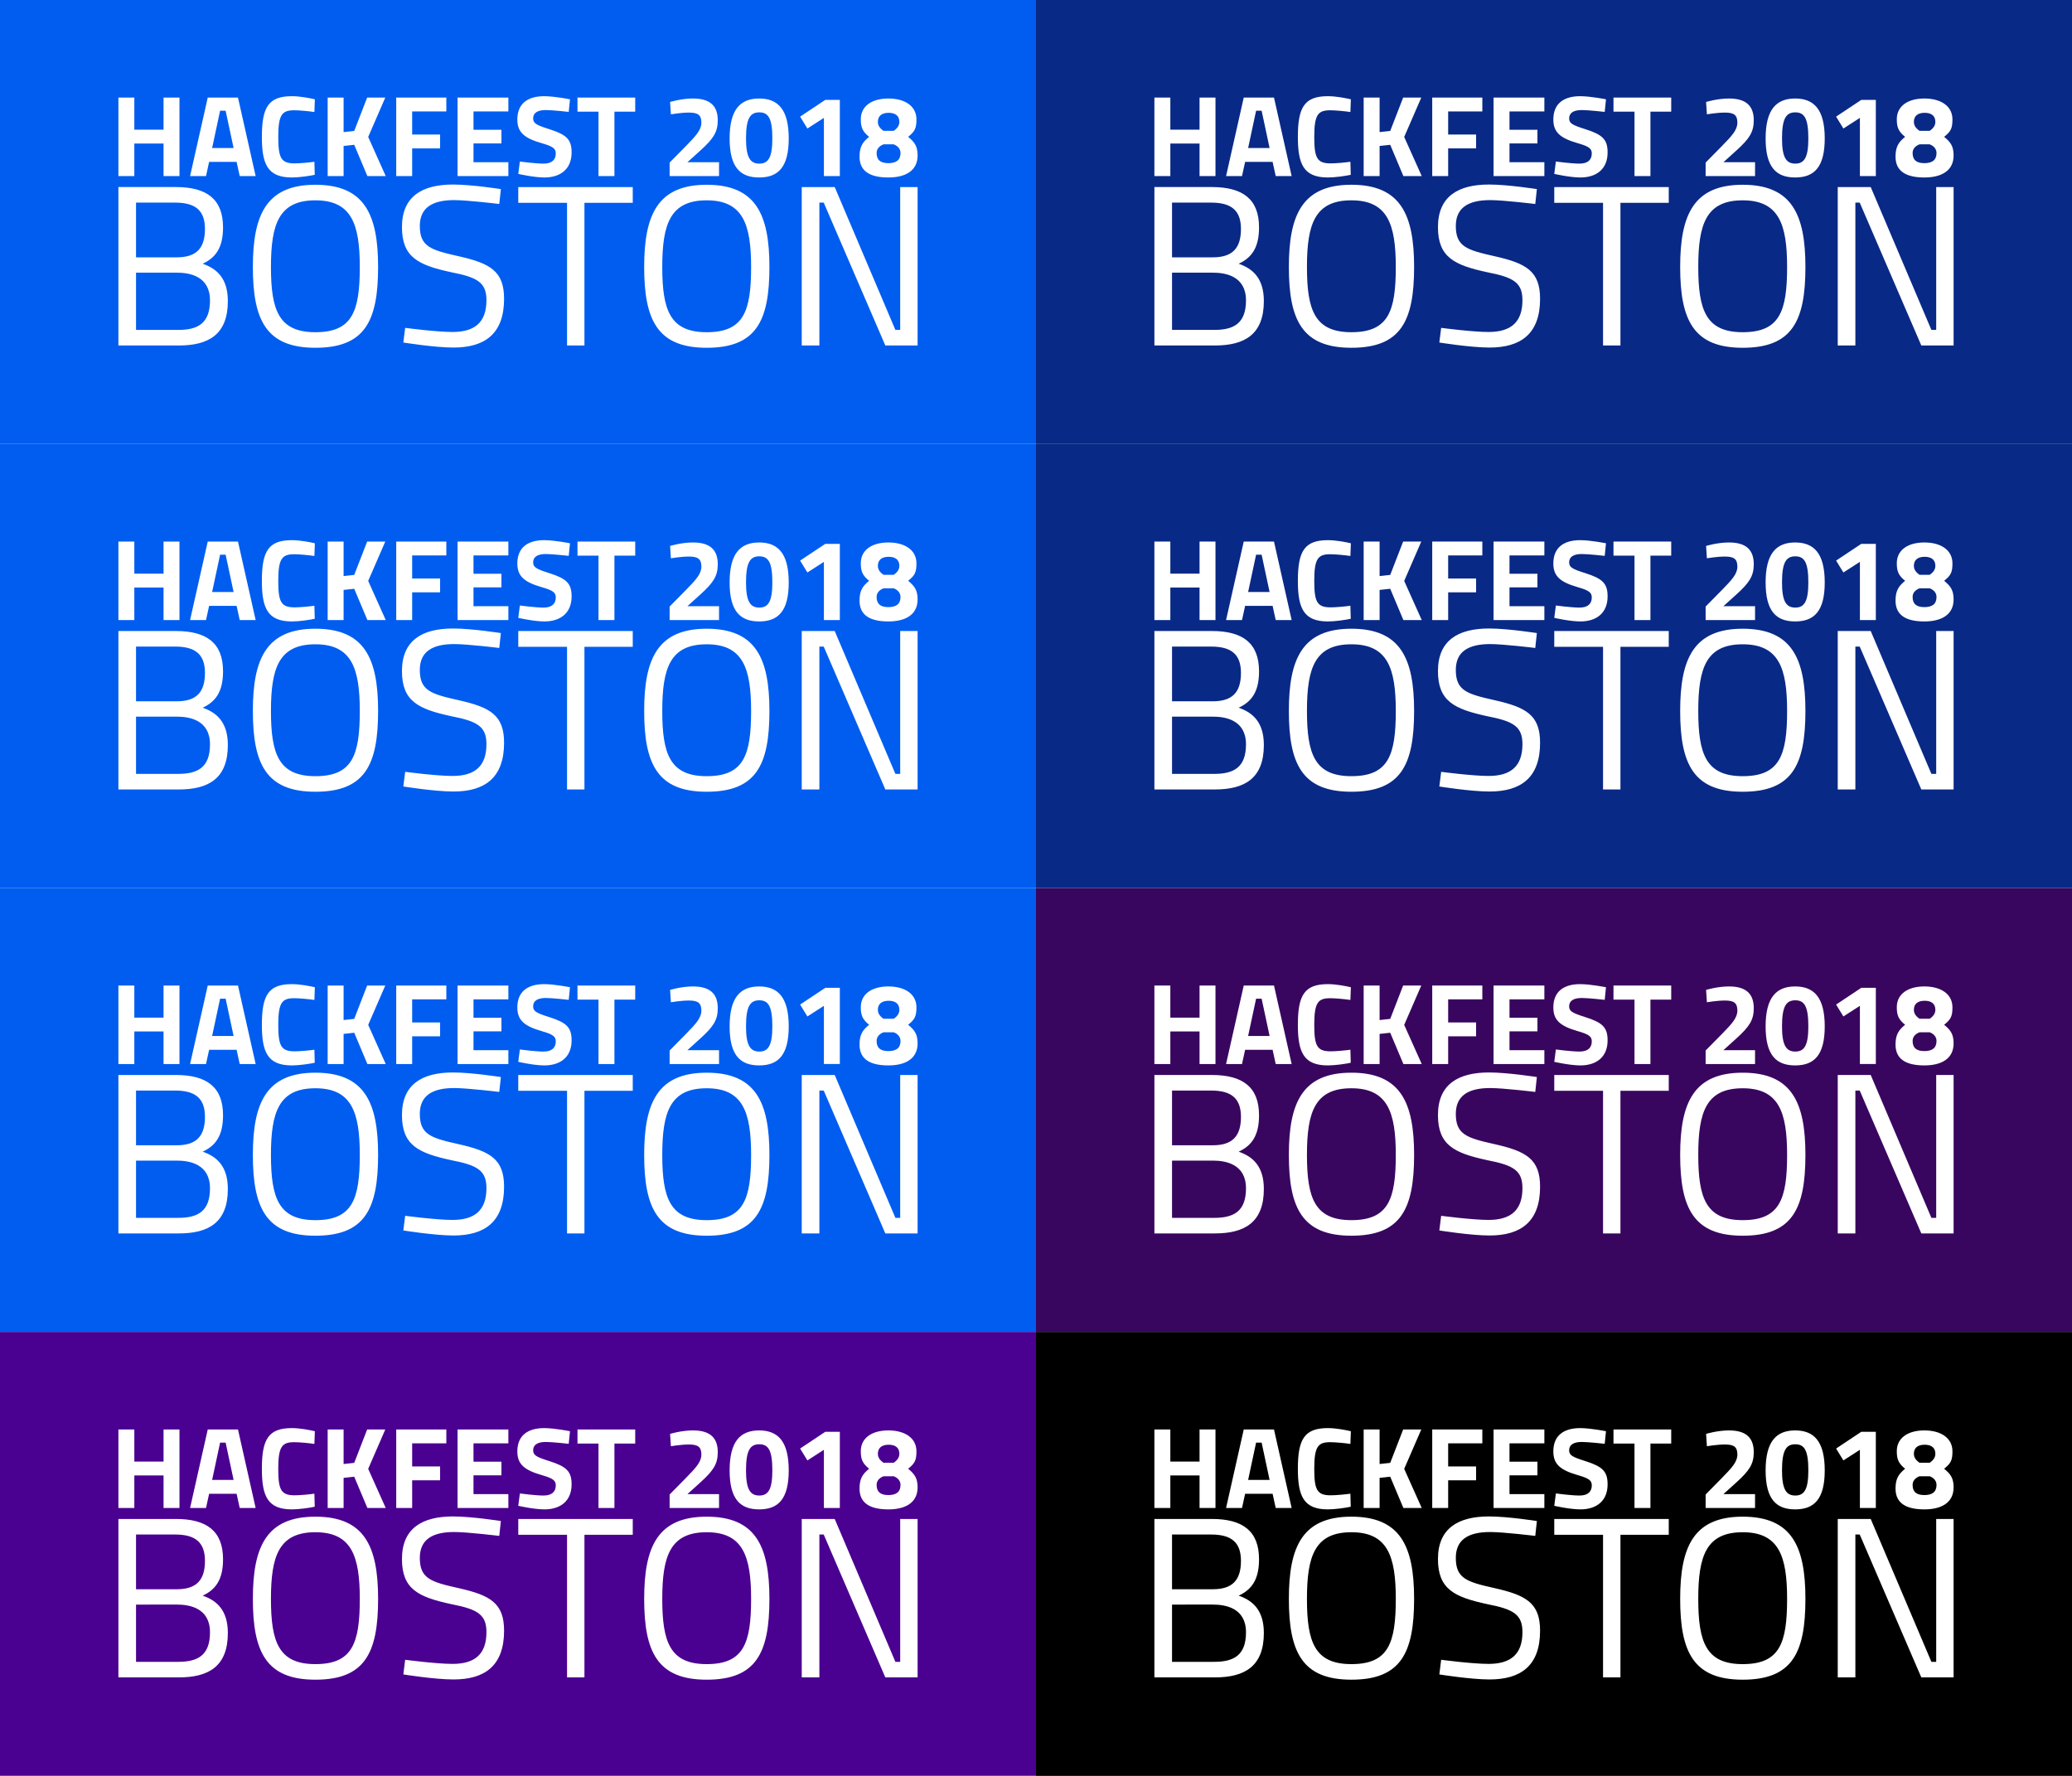
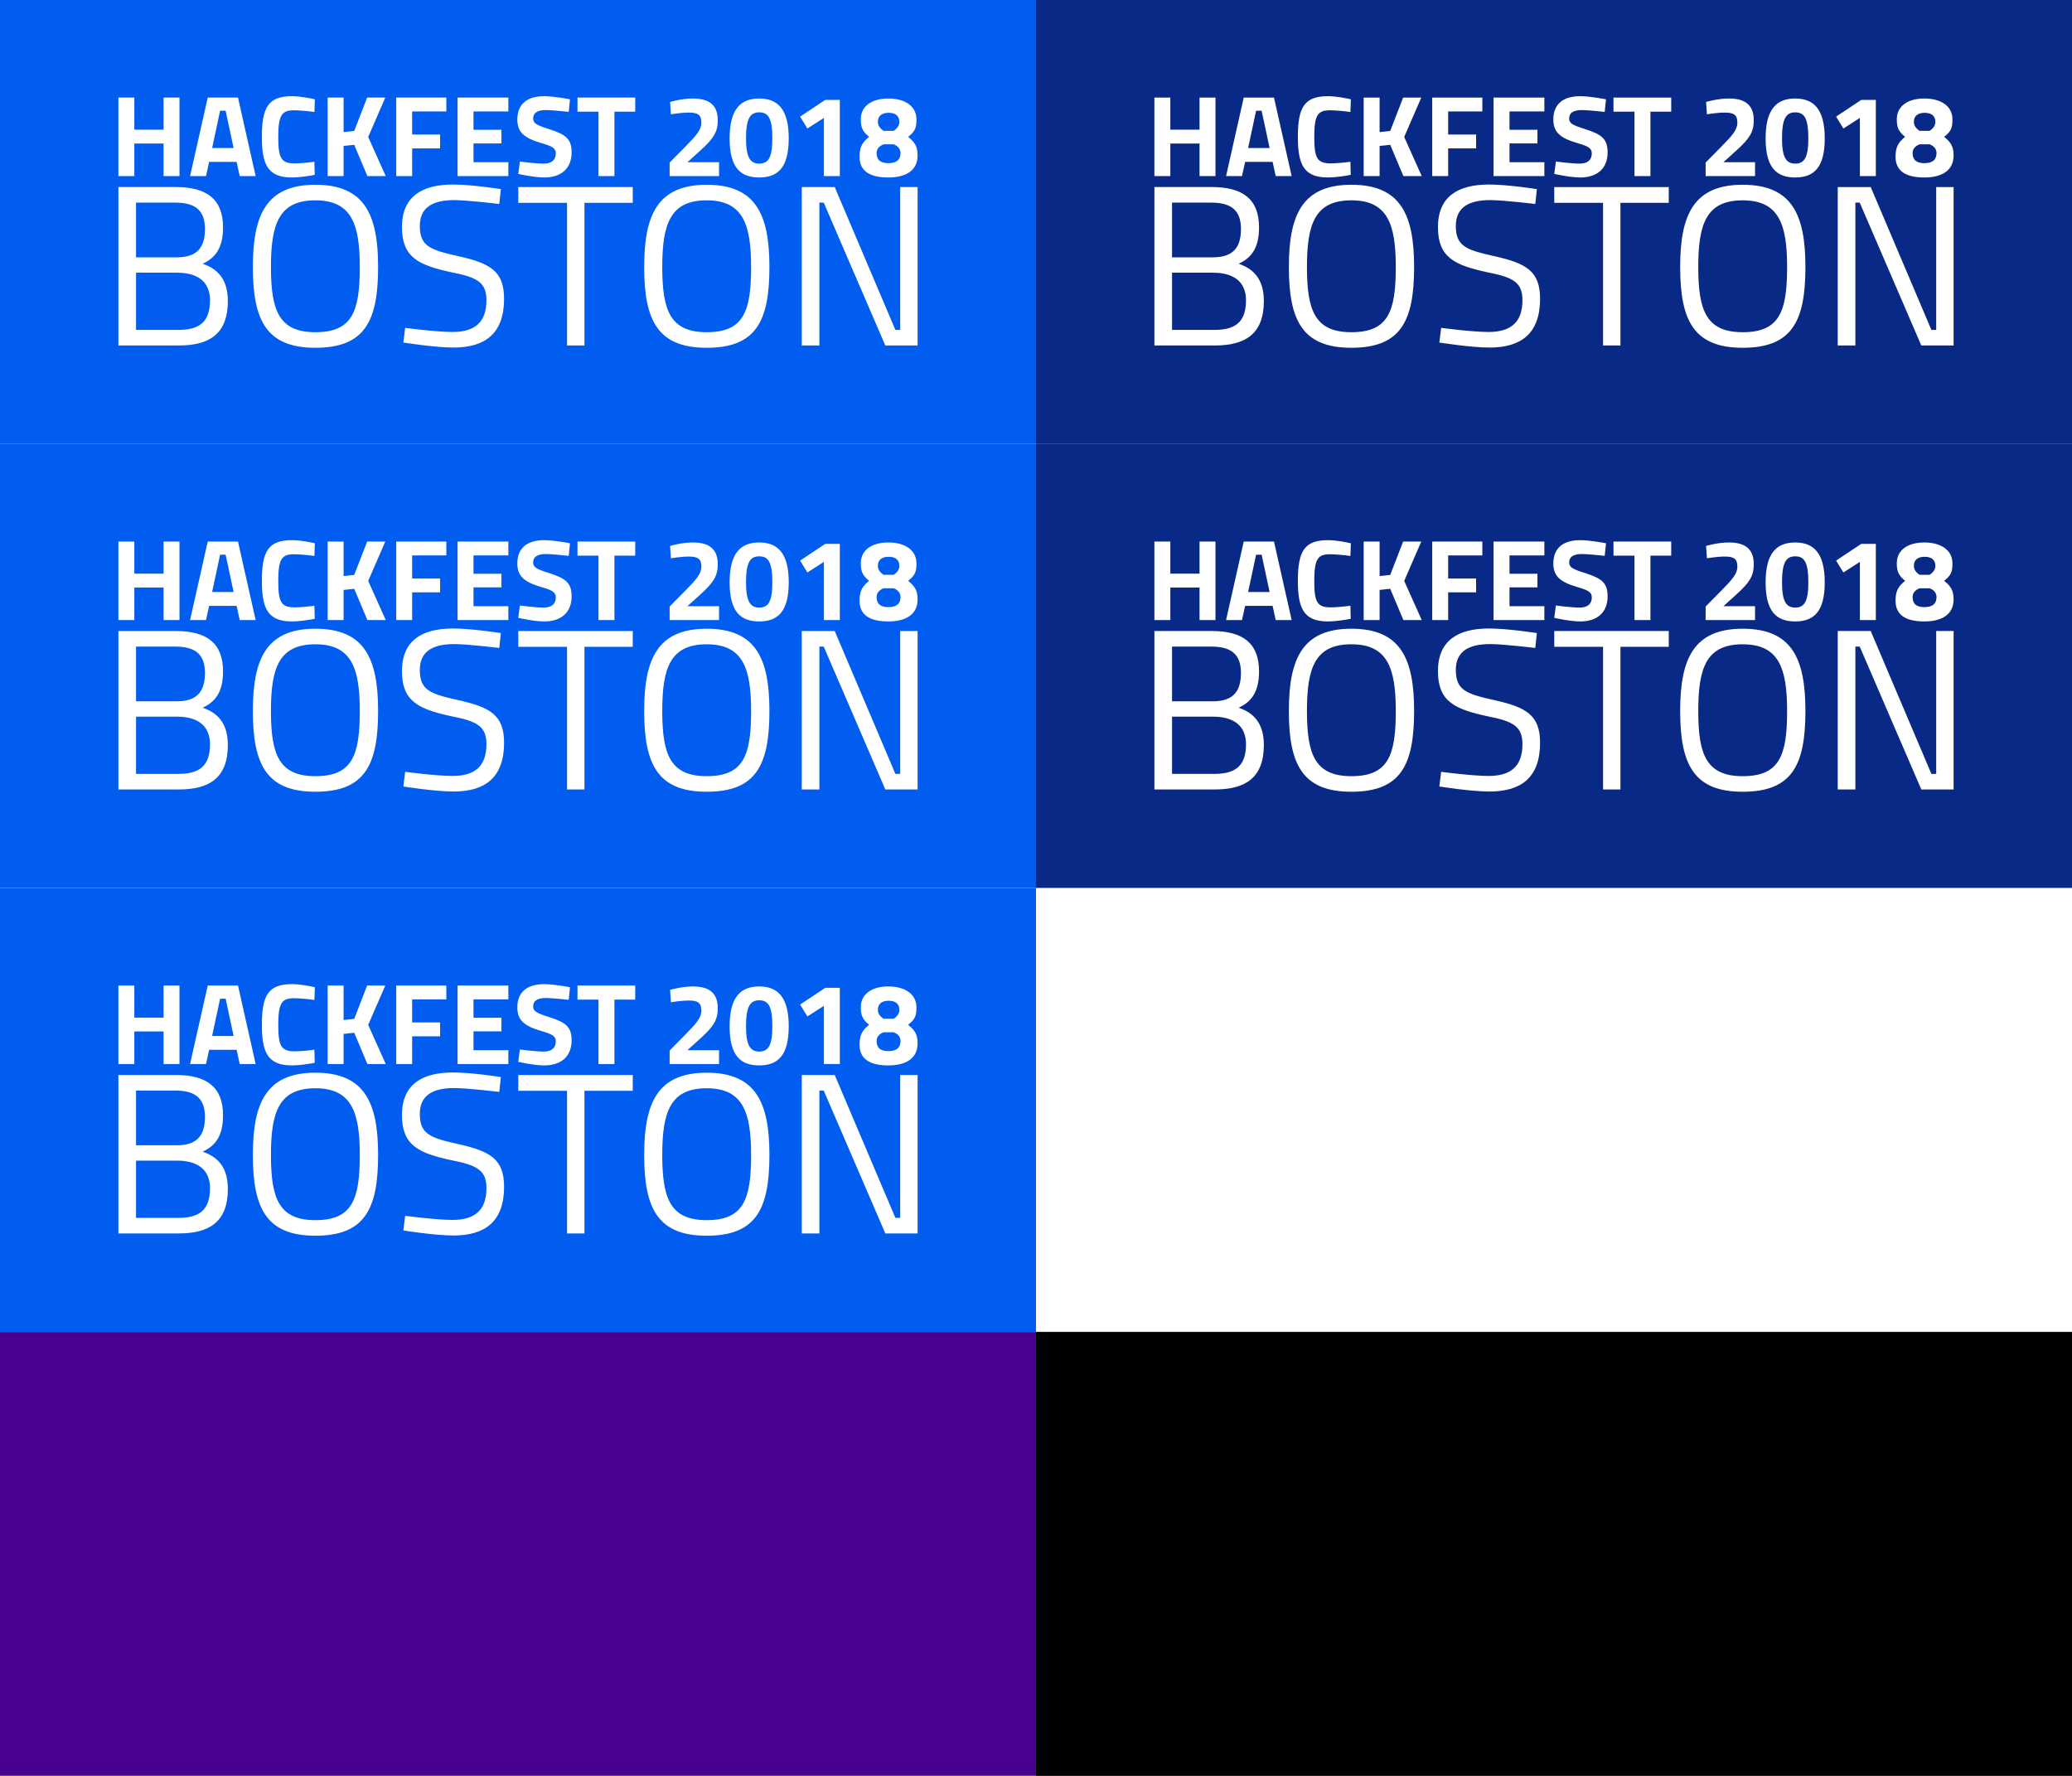
<svg xmlns="http://www.w3.org/2000/svg" xmlns:ns1="http://www.inkscape.org/namespaces/inkscape" xmlns:ns2="http://sodipodi.sourceforge.net/DTD/sodipodi-0.dtd" width="1400" height="1200" viewBox="0 0 1400 1200" version="1.1" id="svg8" ns1:version="0.92.2 (5c3e80d, 2017-08-06)" ns2:docname="hackfest 2018 pack.svg">
  <defs id="defs2">
    <filter style="color-interpolation-filters:sRGB" id="filter4790" ns1:label="filter7" x="-0.5" y="-0.5" height="2" width="2">
      <feFlood id="feFlood4838" flood-color="rgb(0,0,0)" result="result4" />
      <feGaussianBlur stdDeviation="5.46 0.01" id="feGaussianBlur4792" result="result1" in="SourceGraphic" />
      <feGaussianBlur stdDeviation="8.66 0.01" id="feGaussianBlur4794" result="result2" />
      <feGaussianBlur stdDeviation="31.74 0.33" id="feGaussianBlur4796" result="result3" />
      <feMerge id="feMerge4828" result="result7">
        <feMergeNode ns1:collect="always" id="feMergeNode4830" in="result1" />
        <feMergeNode ns1:collect="always" id="feMergeNode4832" in="result2" />
        <feMergeNode ns1:collect="always" id="feMergeNode4834" in="result3" />
        <feMergeNode ns1:collect="always" id="feMergeNode4836" in="SourceGraphic" />
      </feMerge>
      <feComposite in2="SourceGraphic" id="feComposite4840" in="result4" operator="in" />
      <feGaussianBlur stdDeviation="6.1" id="feGaussianBlur4842" result="result6" />
      <feGaussianBlur stdDeviation="0.01" id="feGaussianBlur4844" result="result5" />
      <feComposite in2="result5" id="feComposite4846" in="result6" operator="xor" result="result8" stdDeviation="3.7" />
      <feMerge id="feMerge4848">
        <feMergeNode ns1:collect="always" id="feMergeNode4850" in="result7" />
        <feMergeNode ns1:collect="always" id="feMergeNode4852" in="result8" />
        <feMergeNode ns1:collect="always" id="feMergeNode4854" in="SourceGraphic" />
      </feMerge>
    </filter>
    <filter ns1:label="filter6" id="filter89-2-5" style="color-interpolation-filters:sRGB">
      <feTurbulence seed="0" result="result2" numOctaves="3" baseFrequency="0.245 0.003" id="feTurbulence91-0-2" />
      <feTurbulence seed="114" result="result1" numOctaves="2" baseFrequency="0.046 0" id="feTurbulence93-1-6" />
      <feComposite baseFrequency="0.046 0" operator="xor" in="result2" id="feComposite95-8-3" in2="result1" />
      <feColorMatrix result="result3" values="1 0 0 0 0 0 1 0 0 0 0 0 1 0 0 0 0 0 1000 0 " id="feColorMatrix97-8-8" />
      <feBlend result="result4" in="result2" id="feBlend99-0-3" in2="result3" mode="screen" />
      <feBlend result="result5" in="result1" id="feBlend101-3-1" in2="result4" mode="screen" />
      <feFlood flood-color="rgb(128,128,128)" id="feFlood105-2-9" />
      <feComposite scale="35.9" result="result7" operator="in" in2="result1" id="feComposite107-6-3" />
      <feDisplacementMap yChannelSelector="R" in="result5" result="result6" scale="77.4" xChannelSelector="A" id="feDisplacementMap103-7-1" in2="result7" />
      <feBlend result="result8" id="feBlend109-9-8" in2="SourceGraphic" mode="luminosity" />
      <feBlend result="result9" in="result6" id="feBlend111-4-0" in2="result8" mode="overlay" />
      <feComposite operator="in" id="feComposite113-9-2" in2="SourceGraphic" />
    </filter>
    <filter ns1:label="filter5" id="filter89-3" style="color-interpolation-filters:sRGB">
      <feTurbulence seed="0" result="result2" numOctaves="3" baseFrequency="0.278 0" id="feTurbulence91-6" />
      <feTurbulence seed="114" result="result1" numOctaves="5" baseFrequency="0 0.009" id="feTurbulence93-79" />
      <feComposite baseFrequency="0 0.013" operator="xor" in="result2" id="feComposite95-1" in2="result1" />
      <feColorMatrix result="result3" values="1 0 0 0 0 0 1 0 0 0 0 0 1 0 0 0 0 0 1000 0 " id="feColorMatrix97-87" />
      <feBlend result="result4" in="result2" id="feBlend99-00" in2="result3" mode="screen" />
      <feBlend result="result5" in="result1" id="feBlend101-4" in2="result4" mode="screen" />
      <feFlood flood-color="rgb(128,128,128)" id="feFlood105-9" />
      <feComposite scale="35.9" result="result7" operator="in" in2="result1" id="feComposite107-3" />
      <feDisplacementMap yChannelSelector="R" in="result5" result="result6" scale="77.4" xChannelSelector="A" id="feDisplacementMap103-77" in2="result7" />
      <feBlend result="result8" id="feBlend109-5" in2="SourceGraphic" mode="luminosity" />
      <feBlend result="result9" in="result6" id="feBlend111-2" in2="result8" mode="overlay" />
      <feComposite operator="in" id="feComposite113-0" in2="SourceGraphic" />
    </filter>
    <filter style="color-interpolation-filters:sRGB" id="filter892-35" ns1:label="filter4">
      <feTurbulence id="feTurbulence876-8" type="fractalNoise" numOctaves="9" baseFrequency="0.026 0" seed="4" />
      <feColorMatrix id="feColorMatrix878-4" values="1 0 0 0 0 0 1 0 0 0 0 0 1 0 0 0 0 0 1000 0 " result="result1" />
      <feBlend mode="hue" in2="SourceGraphic" id="feBlend880-6" result="result2" seed="4" />
      <feBlend mode="color" in2="result1" id="feBlend882-7" in="result2" result="result3" />
      <feBlend mode="hard-light" id="feBlend884-80" in2="SourceGraphic" result="result4" />
      <feComposite in2="result1" id="feComposite886-0" operator="arithmetic" in="result1" k2="0.5" result="result5" k1="0" k3="0" k4="0" />
      <feBlend mode="hue" in2="result4" id="feBlend888-37" result="result6" />
      <feComposite result="result9" in2="SourceGraphic" id="feComposite890-97" operator="in" />
      <feTurbulence seed="42.899" result="result8" numOctaves="10" baseFrequency="0 0.043" type="fractalNoise" id="feTurbulence894-18" />
      <feColorMatrix result="result7" values="1 0 0 0 0 0 1 0 0 0 0 0 1 0 0 0 0 0 1000 0 " id="feColorMatrix896-6" />
      <feBlend result="result10" in="result9" id="feBlend898-9" in2="result7" mode="overlay" />
      <feBlend result="result11" id="feBlend900-24" in2="SourceGraphic" mode="screen" />
      <feBlend result="result13" id="feBlend902-1" in2="SourceGraphic" mode="luminosity" />
      <feColorMatrix result="result12" type="luminanceToAlpha" id="feColorMatrix904-9" />
      <feComposite result="result14" operator="xor" in="result13" id="feComposite906-1" in2="result12" />
      <feBlend result="result15" in="result14" id="feBlend908-44" in2="result11" mode="multiply" />
      <feComposite operator="in" in="result15" id="feComposite910-0" in2="SourceGraphic" />
    </filter>
    <filter style="color-interpolation-filters:sRGB" id="filter2119-9" ns1:label="filter3">
      <feTurbulence id="feTurbulence2103-5" type="fractalNoise" numOctaves="9" baseFrequency="0.012 0" seed="65" />
      <feColorMatrix id="feColorMatrix2105-9" values="1 0 0 0 0 0 1 0 0 0 0 0 1 0 0 0 0 0 1000 0 " result="result1" />
      <feBlend mode="hue" in2="SourceGraphic" id="feBlend2107-3" result="result2" seed="4" />
      <feBlend mode="color" in2="result1" id="feBlend2109-3" in="result2" result="result3" />
      <feBlend mode="hard-light" id="feBlend2111-97" in2="SourceGraphic" result="result4" />
      <feComposite in2="result1" id="feComposite2113-1" operator="arithmetic" in="result1" k2="0.5" result="result5" k1="0" k3="0" k4="0" />
      <feBlend mode="hue" in2="result4" id="feBlend2115-1" result="result6" />
      <feTurbulence numOctaves="8" radius="13.1" result="result7" baseFrequency="0.066 0.073" type="fractalNoise" id="feTurbulence2121-9" />
      <feDisplacementMap baseFrequency="0.066 0.073" in="result6" scale="80.3" yChannelSelector="G" xChannelSelector="R" id="feDisplacementMap2123-72" in2="result7" />
      <feMorphology result="result8" operator="dilate" radius="7.4" id="feMorphology2125-9" />
      <feMorphology radius="6.636" operator="dilate" result="result10" id="feMorphology2131-6" />
      <feBlend result="result9" in="result10" id="feBlend2127-04" in2="result8" mode="difference" />
      <feBlend result="result11" id="feBlend2133-1" in2="SourceGraphic" mode="overlay" />
      <feGaussianBlur result="result14" id="feGaussianBlur2135-1" stdDeviation="4.64" />
      <feColorMatrix result="result12" in="result11" type="luminanceToAlpha" id="feColorMatrix2137-5" />
      <feComposite operator="in" in="result11" id="feComposite2139-16" in2="result12" />
      <feColorMatrix result="result13" values="1 0 0 0 0 0 1 0 0 0 0 0 1 0 0 0 0 0 10 0 " id="feColorMatrix2141-2" />
      <feComposite result="result15" id="feComposite2143-2" in2="result14" />
      <feComposite operator="in" id="feComposite2145-5" in2="SourceGraphic" />
    </filter>
    <filter ns1:label="filter2" id="filter10291-02" style="color-interpolation-filters:sRGB">
      <feTurbulence seed="4" baseFrequency="0.005 0" numOctaves="9" type="fractalNoise" id="feTurbulence10293-7" />
      <feColorMatrix result="result1" values="1 0 0 0 0 0 1 0 0 0 0 0 1 0 0 0 0 0 1000 0 " id="feColorMatrix10295-7" />
      <feBlend seed="4" result="result2" id="feBlend10297-2" in2="SourceGraphic" mode="hue" />
      <feBlend result="result3" in="result2" id="feBlend10299-7" in2="result1" mode="color" />
      <feBlend result="result4" in2="SourceGraphic" id="feBlend10301-95" mode="hard-light" />
      <feComposite result="result5" k2="0.5" in="result1" operator="arithmetic" id="feComposite10303-9" in2="result1" k1="0" k3="0" k4="0" />
      <feBlend result="result6" id="feBlend10305-82" in2="result4" mode="hue" />
      <feComposite operator="in" id="feComposite10307-2" in2="SourceGraphic" />
    </filter>
    <filter ns1:label="filter1" id="filter3724-09" style="color-interpolation-filters:sRGB">
      <feTurbulence result="result3" radius="17.7" baseFrequency="0.231" type="fractalNoise" id="feTurbulence3726-8" />
      <feMorphology baseFrequency="0.231" radius="15.6" id="feMorphology3728-2" />
      <feColorMatrix result="result1" values="1 0 0 0 0 0 1 0 0 0 0 0 1 0 0 0 0 0 1000 0 " id="feColorMatrix3730-2" />
      <feComposite result="result2" k2="2" operator="arithmetic" id="feComposite3732-95" in2="result1" k1="0" k3="0" k4="0" />
      <feBlend result="result4" id="feBlend3736-12" in2="SourceGraphic" mode="overlay" />
      <feComposite operator="in" id="feComposite3738-3" in2="SourceGraphic" />
    </filter>
    <filter ns1:label="filter0" id="filter4511-1" style="color-interpolation-filters:sRGB">
      <feTurbulence result="result5" baseFrequency="0.009" id="feTurbulence4513-57" />
      <feComponentTransfer result="result2" id="feComponentTransfer4515-2">
        <feFuncR type="identity" id="feFuncR4517-2" />
        <feFuncG type="identity" id="feFuncG4519-0" />
        <feFuncB type="identity" id="feFuncB4521-5" />
        <feFuncA tableValues="0 1 0 1 0 1 0 1 0 1 0" type="table" id="feFuncA4523-37" />
      </feComponentTransfer>
      <feFlood flood-color="rgb(14,37,116)" result="result1" id="feFlood4525-14" />
      <feComposite result="result3" operator="in" id="feComposite4527-2" in2="result2" />
      <feComposite result="result4" id="feComposite4529-8" in2="SourceGraphic" />
      <feComponentTransfer result="result6" in="result5" id="feComponentTransfer4533-93">
        <feFuncR type="identity" id="feFuncR4535-9" />
        <feFuncG type="identity" id="feFuncG4537-2" />
        <feFuncB type="identity" id="feFuncB4539-17" />
        <feFuncA tableValues="1" type="discrete" id="feFuncA4541-3" />
      </feComponentTransfer>
      <feBlend result="result7" in="result6" id="feBlend4531-9" in2="result4" mode="difference" />
      <feBlend result="result8" in="result5" id="feBlend4543-4" in2="result7" mode="saturation" />
      <feComposite operator="in" id="feComposite4545-81" in2="SourceGraphic" />
    </filter>
  </defs>
  <ns2:namedview id="base" pagecolor="#003af6" bordercolor="#ffffff" borderopacity="1" ns1:pageopacity="0.7450980392" ns1:pageshadow="2" ns1:zoom="0.4416666666666667" ns1:cx="700" ns1:cy="600" ns1:document-units="px" ns1:current-layer="layer1" showgrid="false" ns1:pagecheckerboard="true" borderlayer="true" ns1:showpageshadow="false" guidecolor="#00ffe4" guideopacity="1" guidehicolor="#f000ff" guidehiopacity="1" units="px" ns1:window-width="1366" ns1:window-height="705" ns1:window-x="-8" ns1:window-y="-8" ns1:window-maximized="1" fit-margin-top="0" fit-margin-left="0" fit-margin-right="0" fit-margin-bottom="0" />
  <g ns1:label="Layer 1" ns1:groupmode="layer" id="layer1" transform="translate(700,682.375)">
    <g id="g6947">
      <path ns1:connector-curvature="0" id="rect6911" d="m -698.5,-682.375 h 1397 c 0.831,0 1.5,0.669 1.5,1.5 v 1197 c 0,0.831 -0.669,1.5 -1.5,1.5 h -1397 c -0.831,0 -1.5,-0.669 -1.5,-1.5 v -1197 c 0,-0.831 0.669,-1.5 1.5,-1.5 z" style="color:#000000;clip-rule:nonzero;display:inline;overflow:visible;visibility:visible;opacity:1;isolation:auto;mix-blend-mode:normal;color-interpolation:sRGB;color-interpolation-filters:linearRGB;solid-color:#000000;solid-opacity:1;vector-effect:none;fill:#ffffff;fill-opacity:1;fill-rule:nonzero;stroke:none;stroke-width:118.3;stroke-miterlimit:4;stroke-dasharray:none;marker:none;paint-order:markers stroke fill;color-rendering:auto;image-rendering:auto;shape-rendering:auto;text-rendering:auto;enable-background:accumulate" />
      <path ns1:connector-curvature="0" id="rect144" d="m 0,217.625 h 700 v 300 h -700 z" style="color:#000000;clip-rule:nonzero;display:inline;overflow:visible;visibility:visible;opacity:1;isolation:auto;mix-blend-mode:normal;color-interpolation:sRGB;color-interpolation-filters:linearRGB;solid-color:#000000;solid-opacity:1;vector-effect:none;fill:#000000;fill-opacity:1;fill-rule:nonzero;stroke:none;stroke-width:3;stroke-linecap:butt;stroke-linejoin:miter;stroke-miterlimit:4;stroke-dasharray:none;stroke-dashoffset:0;stroke-opacity:1;marker:none;paint-order:fill markers stroke;color-rendering:auto;image-rendering:auto;shape-rendering:auto;text-rendering:auto;enable-background:accumulate" />
-       <path d="m 541.716,451.078 h 11.913 v -96.54 h 2.94 l 41.617,96.54 h 21.814 v -107.06 h -11.758 v 96.54 h -3.249 l -40.998,-96.54 h -22.278 z m -64.229,-8.973 c -24.754,0 -30.014,-14.852 -30.014,-44.093 0,-29.086 5.415,-45.021 30.014,-45.021 24.444,0 30.014,16.09 30.014,45.021 0,30.169 -5.105,44.093 -30.014,44.093 z m 0,10.52 c 33.263,0 42.391,-17.792 42.391,-54.613 0,-35.584 -9.283,-55.541 -42.391,-55.541 -33.108,0 -42.236,20.267 -42.236,55.541 0,35.893 8.973,54.613 42.236,54.613 z m -127.306,-97.932 h 32.953 v 96.385 h 11.758 v -96.385 h 32.644 v -10.675 h -77.356 z m -11.753,-9.283 c 0,0 -19.648,-3.094 -32.335,-3.094 -20.886,0 -34.501,8.045 -34.501,28.776 0,20.422 11.139,25.682 33.263,30.478 17.482,3.404 23.826,6.807 23.826,18.875 0,14.852 -7.736,21.505 -22.897,21.505 -10.984,0 -32.025,-2.785 -32.025,-2.785 l -1.238,9.902 c 0,0 21.195,3.404 33.882,3.404 21.195,0 34.191,-9.283 34.191,-32.953 0,-18.72 -9.437,-23.98 -30.788,-28.776 -18.72,-4.177 -26.146,-6.498 -26.146,-20.422 0,-12.067 8.045,-17.482 23.207,-17.482 8.973,0 30.478,2.63 30.478,2.63 z m -125.34,96.694 c -24.754,0 -30.014,-14.852 -30.014,-44.093 0,-29.086 5.415,-45.021 30.014,-45.021 24.444,0 30.014,16.09 30.014,45.021 0,30.169 -5.105,44.093 -30.014,44.093 z m 0,10.52 c 33.263,0 42.391,-17.792 42.391,-54.613 0,-35.584 -9.283,-55.541 -42.391,-55.541 -33.108,0 -42.236,20.267 -42.236,55.541 0,35.893 8.973,54.613 42.236,54.613 z m -133.088,-108.607 v 107.06 h 40.844 c 20.112,0 33.108,-7.426 33.108,-30.014 0,-15.471 -7.581,-21.969 -17.018,-25.218 8.664,-4.022 13.769,-10.675 13.769,-24.599 0,-19.029 -10.984,-27.229 -31.871,-27.229 z m 39.606,57.862 c 8.2,0 22.278,2.166 22.278,18.72 0,15.781 -8.509,19.958 -21.505,19.958 h -28.467 v -38.678 z m -1.238,-47.342 c 13.615,0 20.112,5.26 20.112,17.792 0,12.841 -5.57,19.184 -19.029,19.184 h -27.539 v -36.976 z m 481.894,-70.353 c -11.234,0 -18.645,5.149 -18.645,14.043 0,5.461 1.17,8.269 5.617,11.858 -4.135,3.433 -6.475,6.319 -6.475,13.418 0,10.844 8.66,14.043 19.503,14.043 10.844,0 19.738,-4.057 19.738,-14.901 0,-6.475 -2.262,-9.128 -6.397,-12.56 4.447,-3.589 5.617,-5.617 5.617,-11.78 0,-9.05 -7.879,-14.121 -18.957,-14.121 z m 0,43.688 c -5.305,0 -7.957,-2.106 -7.957,-6.865 0,-2.496 1.482,-4.603 4.681,-5.851 h 6.865 c 3.043,1.17 4.603,3.355 4.603,5.851 0,4.759 -2.887,6.865 -8.191,6.865 z m 0.156,-34.014 c 4.759,0 7.255,2.184 7.255,6.085 0,2.496 -1.326,4.369 -3.823,6.085 h -6.865 c -2.496,-1.716 -3.823,-3.589 -3.823,-6.085 0,-3.901 2.574,-6.085 7.255,-6.085 z m -59.801,2.574 4.915,8.035 11.156,-7.177 v 39.319 h 10.766 v -51.489 h -9.83 z m -27.66,-12.248 c -12.794,0 -19.972,7.489 -19.972,26.993 0,19.503 7.177,26.369 19.972,26.369 12.794,0 19.972,-6.865 19.972,-26.369 0,-19.503 -7.177,-26.993 -19.972,-26.993 z m 0.078,9.362 c 6.241,0 8.816,4.213 8.816,17.631 0,12.638 -2.574,17.007 -8.816,17.007 -6.241,0 -8.972,-4.369 -8.972,-17.007 0,-13.418 2.73,-17.631 8.972,-17.631 z m -27.192,43.064 v -9.362 h -21.376 l 8.972,-8.113 c 8.504,-7.723 11.546,-12.248 11.546,-20.206 0,-9.596 -4.993,-14.745 -16.773,-14.745 -7.801,0 -15.447,2.34 -15.447,2.34 l 0.546,8.347 c 0,0 6.865,-1.17 12.17,-1.17 6.007,0 8.426,1.56 8.426,6.787 0,4.993 -3.745,8.972 -10.454,15.837 l -11,11.156 v 9.128 z m -95.652,-43.532 h 14.199 v 43.532 h 10.766 v -43.532 h 14.043 v -9.518 h -39.007 z m -5.065,-8.347 c 0,0 -10.376,-2.106 -17.475,-2.106 -10.766,0 -18.099,4.759 -18.099,15.759 0,8.504 4.525,12.56 16.461,15.993 7.645,2.184 9.518,3.667 9.518,6.943 0,4.135 -2.496,6.865 -8.269,6.865 -5.539,0 -15.993,-1.404 -15.993,-1.404 l -1.092,8.347 c 0,0 10.454,2.418 17.709,2.418 10.454,0 18.333,-5.383 18.333,-16.929 0,-8.816 -3.511,-12.014 -14.979,-15.681 -8.894,-2.809 -11,-3.979 -11,-7.333 0,-3.511 2.73,-5.617 8.504,-5.617 4.525,0 15.525,1.248 15.525,1.248 z m -75.961,51.879 h 34.326 v -9.362 h -23.56 v -12.716 h 18.879 v -9.206 h -18.879 v -12.404 h 23.56 v -9.362 h -34.326 z m -41.445,0 h 10.766 v -18.723 h 18.879 v -9.362 h -18.879 v -15.603 h 23.092 v -9.362 h -33.858 z m -19.484,0 h 12.404 l -11.858,-26.447 11.546,-26.603 h -12.248 l -8.738,22.546 -7.177,0.78 v -23.326 h -10.766 v 53.049 h 10.766 v -20.362 l 7.177,-0.78 z m -35.806,-9.674 c -3.121,0.468 -9.752,1.092 -13.34,1.092 -9.206,0 -11.078,-3.667 -11.078,-17.943 0,-15.057 2.574,-17.943 10.766,-17.943 3.511,0 10.064,0.624 13.652,1.17 l 0.312,-8.582 c -3.277,-0.78 -9.986,-2.106 -15.525,-2.106 -15.759,0 -20.284,7.333 -20.284,27.461 0,18.567 3.901,27.461 20.284,27.461 4.837,0 11.858,-1.014 15.447,-1.794 z m -84.005,9.674 h 10.766 l 2.106,-9.596 h 18.567 l 2.106,9.596 h 10.766 l -11.936,-53.049 h -20.44 z m 20.284,-44.156 h 3.745 l 5.383,25.198 h -14.511 z m -38.206,44.156 h 10.766 v -53.049 h -10.766 v 21.688 h -19.738 v -21.688 h -10.766 v 53.049 h 10.766 v -22 h 19.738 z" style="fill:#ffffff;fill-opacity:1;stroke:none;filter:url(#filter4790)" id="path142" ns1:connector-curvature="0" />
-       <path ns1:connector-curvature="0" id="rect144-4" d="m 0,-82.375 h 700 v 300 h -700 z" style="color:#000000;clip-rule:nonzero;display:inline;overflow:visible;visibility:visible;opacity:1;isolation:auto;mix-blend-mode:normal;color-interpolation:sRGB;color-interpolation-filters:linearRGB;solid-color:#000000;solid-opacity:1;vector-effect:none;fill:#38065f;fill-opacity:1;fill-rule:nonzero;stroke:none;stroke-width:3;stroke-linecap:butt;stroke-linejoin:miter;stroke-miterlimit:4;stroke-dasharray:none;stroke-dashoffset:0;stroke-opacity:1;marker:none;paint-order:fill markers stroke;filter:url(#filter89-2-5);color-rendering:auto;image-rendering:auto;shape-rendering:auto;text-rendering:auto;enable-background:accumulate" />
      <path d="m 541.716,151.078 h 11.913 v -96.54 h 2.94 l 41.617,96.54 h 21.814 v -107.06 h -11.758 v 96.54 h -3.249 l -40.998,-96.54 h -22.278 z m -64.229,-8.973 c -24.754,0 -30.014,-14.852 -30.014,-44.093 0,-29.086 5.415,-45.021 30.014,-45.021 24.444,0 30.014,16.09 30.014,45.021 0,30.169 -5.105,44.093 -30.014,44.093 z m 0,10.52 c 33.263,0 42.391,-17.792 42.391,-54.613 0,-35.584 -9.283,-55.541 -42.391,-55.541 -33.108,0 -42.236,20.267 -42.236,55.541 0,35.893 8.973,54.613 42.236,54.613 z m -127.306,-97.932 h 32.953 v 96.385 h 11.758 v -96.385 h 32.644 v -10.675 h -77.356 z m -11.753,-9.283 c 0,0 -19.648,-3.094 -32.335,-3.094 -20.886,0 -34.501,8.045 -34.501,28.776 0,20.422 11.139,25.682 33.263,30.478 17.482,3.404 23.826,6.807 23.826,18.875 0,14.852 -7.736,21.505 -22.897,21.505 -10.984,0 -32.025,-2.785 -32.025,-2.785 l -1.238,9.902 c 0,0 21.195,3.404 33.882,3.404 21.195,0 34.191,-9.283 34.191,-32.953 0,-18.72 -9.437,-23.98 -30.788,-28.776 -18.72,-4.177 -26.146,-6.498 -26.146,-20.422 0,-12.067 8.045,-17.482 23.207,-17.482 8.973,0 30.478,2.63 30.478,2.63 z m -125.34,96.694 c -24.754,0 -30.014,-14.852 -30.014,-44.093 0,-29.086 5.415,-45.021 30.014,-45.021 24.444,0 30.014,16.09 30.014,45.021 0,30.169 -5.105,44.093 -30.014,44.093 z m 0,10.52 c 33.263,0 42.391,-17.792 42.391,-54.613 0,-35.584 -9.283,-55.541 -42.391,-55.541 -33.108,0 -42.236,20.267 -42.236,55.541 0,35.893 8.973,54.613 42.236,54.613 z m -133.088,-108.607 v 107.06 h 40.844 c 20.112,0 33.108,-7.426 33.108,-30.014 0,-15.471 -7.581,-21.969 -17.018,-25.218 8.664,-4.022 13.769,-10.675 13.769,-24.599 0,-19.029 -10.984,-27.229 -31.871,-27.229 z m 39.606,57.862 c 8.2,0 22.278,2.166 22.278,18.72 0,15.781 -8.509,19.958 -21.505,19.958 h -28.467 v -38.678 z m -1.238,-47.342 c 13.615,0 20.112,5.26 20.112,17.792 0,12.841 -5.57,19.184 -19.029,19.184 h -27.539 v -36.976 z m 481.894,-70.353 c -11.234,0 -18.645,5.149 -18.645,14.043 0,5.461 1.17,8.269 5.617,11.858 -4.135,3.433 -6.475,6.319 -6.475,13.418 0,10.844 8.66,14.043 19.503,14.043 10.844,0 19.738,-4.057 19.738,-14.901 0,-6.475 -2.262,-9.128 -6.397,-12.56 4.447,-3.589 5.617,-5.617 5.617,-11.78 0,-9.05 -7.879,-14.121 -18.957,-14.121 z m 0,43.688 c -5.305,0 -7.957,-2.106 -7.957,-6.865 0,-2.496 1.482,-4.603 4.681,-5.851 h 6.865 c 3.043,1.17 4.603,3.355 4.603,5.851 0,4.759 -2.887,6.865 -8.191,6.865 z m 0.156,-34.014 c 4.759,0 7.255,2.184 7.255,6.085 0,2.496 -1.326,4.369 -3.823,6.085 h -6.865 c -2.496,-1.716 -3.823,-3.589 -3.823,-6.085 0,-3.901 2.574,-6.085 7.255,-6.085 z m -59.801,2.574 4.915,8.035 11.156,-7.177 v 39.319 h 10.766 v -51.489 h -9.83 z m -27.66,-12.248 c -12.794,0 -19.972,7.489 -19.972,26.993 0,19.503 7.177,26.369 19.972,26.369 12.794,0 19.972,-6.865 19.972,-26.369 0,-19.503 -7.177,-26.993 -19.972,-26.993 z m 0.078,9.362 c 6.241,0 8.816,4.213 8.816,17.631 0,12.638 -2.574,17.007 -8.816,17.007 -6.241,0 -8.972,-4.369 -8.972,-17.007 0,-13.418 2.73,-17.631 8.972,-17.631 z m -27.192,43.064 v -9.362 h -21.376 l 8.972,-8.113 c 8.504,-7.723 11.546,-12.248 11.546,-20.206 0,-9.596 -4.993,-14.745 -16.773,-14.745 -7.801,0 -15.447,2.34 -15.447,2.34 l 0.546,8.347 c 0,0 6.865,-1.17 12.17,-1.17 6.007,0 8.426,1.56 8.426,6.787 0,4.993 -3.745,8.972 -10.454,15.837 l -11,11.156 v 9.128 z m -95.652,-43.532 h 14.199 v 43.532 h 10.766 v -43.532 h 14.043 v -9.518 h -39.007 z m -5.065,-8.347 c 0,0 -10.376,-2.106 -17.475,-2.106 -10.766,0 -18.099,4.759 -18.099,15.759 0,8.504 4.525,12.56 16.461,15.993 7.645,2.184 9.518,3.667 9.518,6.943 0,4.135 -2.496,6.865 -8.269,6.865 -5.539,0 -15.993,-1.404 -15.993,-1.404 l -1.092,8.347 c 0,0 10.454,2.418 17.709,2.418 10.454,0 18.333,-5.383 18.333,-16.929 0,-8.816 -3.511,-12.014 -14.979,-15.681 -8.894,-2.809 -11,-3.979 -11,-7.333 0,-3.511 2.73,-5.617 8.504,-5.617 4.525,0 15.525,1.248 15.525,1.248 z m -75.961,51.879 h 34.326 v -9.362 h -23.56 v -12.716 h 18.879 v -9.206 h -18.879 v -12.404 h 23.56 v -9.362 h -34.326 z m -41.445,0 h 10.766 v -18.723 h 18.879 v -9.362 h -18.879 v -15.603 h 23.092 v -9.362 h -33.858 z m -19.484,0 h 12.404 l -11.858,-26.447 11.546,-26.603 h -12.248 l -8.738,22.546 -7.177,0.78 v -23.326 h -10.766 v 53.049 h 10.766 v -20.362 l 7.177,-0.78 z m -35.806,-9.674 c -3.121,0.468 -9.752,1.092 -13.34,1.092 -9.206,0 -11.078,-3.667 -11.078,-17.943 0,-15.057 2.574,-17.943 10.766,-17.943 3.511,0 10.064,0.624 13.652,1.17 l 0.312,-8.582 c -3.277,-0.78 -9.986,-2.106 -15.525,-2.106 -15.759,0 -20.284,7.333 -20.284,27.461 0,18.567 3.901,27.461 20.284,27.461 4.837,0 11.858,-1.014 15.447,-1.794 z m -84.005,9.674 h 10.766 l 2.106,-9.596 h 18.567 l 2.106,9.596 h 10.766 l -11.936,-53.049 h -20.44 z m 20.284,-44.156 h 3.745 l 5.383,25.198 h -14.511 z m -38.206,44.156 h 10.766 v -53.049 h -10.766 v 21.688 h -19.738 v -21.688 h -10.766 v 53.049 h 10.766 v -22 h 19.738 z" style="fill:#ffffff;fill-opacity:1;stroke:none" id="path142-4" ns1:connector-curvature="0" />
      <path ns1:connector-curvature="0" id="rect144-3" d="m 0,-382.375 h 700 v 300 h -700 z" style="color:#000000;clip-rule:nonzero;display:inline;overflow:visible;visibility:visible;opacity:1;isolation:auto;mix-blend-mode:normal;color-interpolation:sRGB;color-interpolation-filters:linearRGB;solid-color:#000000;solid-opacity:1;vector-effect:none;fill:#092987;fill-opacity:1;fill-rule:nonzero;stroke:none;stroke-width:3;stroke-linecap:butt;stroke-linejoin:miter;stroke-miterlimit:4;stroke-dasharray:none;stroke-dashoffset:0;stroke-opacity:1;marker:none;paint-order:fill markers stroke;filter:url(#filter89-3);color-rendering:auto;image-rendering:auto;shape-rendering:auto;text-rendering:auto;enable-background:accumulate" />
      <path d="m 541.716,-148.922 h 11.913 v -96.54 h 2.94 l 41.617,96.54 h 21.814 v -107.06 h -11.758 v 96.54 h -3.249 l -40.998,-96.54 h -22.278 z m -64.229,-8.973 c -24.754,0 -30.014,-14.852 -30.014,-44.093 0,-29.086 5.415,-45.021 30.014,-45.021 24.444,0 30.014,16.09 30.014,45.021 0,30.169 -5.105,44.093 -30.014,44.093 z m 0,10.52 c 33.263,0 42.391,-17.792 42.391,-54.613 0,-35.584 -9.283,-55.541 -42.391,-55.541 -33.108,0 -42.236,20.267 -42.236,55.541 0,35.893 8.973,54.613 42.236,54.613 z m -127.306,-97.932 h 32.953 v 96.385 h 11.758 v -96.385 h 32.644 v -10.675 h -77.356 z m -11.753,-9.283 c 0,0 -19.648,-3.094 -32.335,-3.094 -20.886,0 -34.501,8.045 -34.501,28.776 0,20.422 11.139,25.682 33.263,30.478 17.482,3.404 23.826,6.807 23.826,18.875 0,14.852 -7.736,21.505 -22.897,21.505 -10.984,0 -32.025,-2.785 -32.025,-2.785 l -1.238,9.902 c 0,0 21.195,3.404 33.882,3.404 21.195,0 34.191,-9.283 34.191,-32.953 0,-18.72 -9.437,-23.98 -30.788,-28.776 -18.72,-4.177 -26.146,-6.498 -26.146,-20.422 0,-12.067 8.045,-17.482 23.207,-17.482 8.973,0 30.478,2.63 30.478,2.63 z m -125.34,96.694 c -24.754,0 -30.014,-14.852 -30.014,-44.093 0,-29.086 5.415,-45.021 30.014,-45.021 24.444,0 30.014,16.09 30.014,45.021 0,30.169 -5.105,44.093 -30.014,44.093 z m 0,10.52 c 33.263,0 42.391,-17.792 42.391,-54.613 0,-35.584 -9.283,-55.541 -42.391,-55.541 -33.108,0 -42.236,20.267 -42.236,55.541 0,35.893 8.973,54.613 42.236,54.613 z m -133.088,-108.607 v 107.06 h 40.844 c 20.112,0 33.108,-7.426 33.108,-30.014 0,-15.471 -7.581,-21.969 -17.018,-25.218 8.664,-4.022 13.769,-10.675 13.769,-24.599 0,-19.029 -10.984,-27.229 -31.871,-27.229 z m 39.606,57.862 c 8.2,0 22.278,2.166 22.278,18.72 0,15.781 -8.509,19.958 -21.505,19.958 h -28.467 v -38.678 z m -1.238,-47.342 c 13.615,0 20.112,5.26 20.112,17.792 0,12.841 -5.57,19.184 -19.029,19.184 h -27.539 v -36.976 z m 481.894,-70.353 c -11.234,0 -18.645,5.149 -18.645,14.043 0,5.461 1.17,8.269 5.617,11.858 -4.135,3.433 -6.475,6.319 -6.475,13.418 0,10.844 8.66,14.043 19.503,14.043 10.844,0 19.738,-4.057 19.738,-14.901 0,-6.475 -2.262,-9.128 -6.397,-12.56 4.447,-3.589 5.617,-5.617 5.617,-11.78 0,-9.05 -7.879,-14.121 -18.957,-14.121 z m 0,43.688 c -5.305,0 -7.957,-2.106 -7.957,-6.865 0,-2.496 1.482,-4.603 4.681,-5.851 h 6.865 c 3.043,1.17 4.603,3.355 4.603,5.851 0,4.759 -2.887,6.865 -8.191,6.865 z m 0.156,-34.014 c 4.759,0 7.255,2.184 7.255,6.085 0,2.496 -1.326,4.369 -3.823,6.085 h -6.865 c -2.496,-1.716 -3.823,-3.589 -3.823,-6.085 0,-3.901 2.574,-6.085 7.255,-6.085 z m -59.801,2.574 4.915,8.035 11.156,-7.177 v 39.319 h 10.766 v -51.489 h -9.83 z m -27.66,-12.248 c -12.794,0 -19.972,7.489 -19.972,26.993 0,19.503 7.177,26.369 19.972,26.369 12.794,0 19.972,-6.865 19.972,-26.369 0,-19.503 -7.177,-26.993 -19.972,-26.993 z m 0.078,9.362 c 6.241,0 8.816,4.213 8.816,17.631 0,12.638 -2.574,17.007 -8.816,17.007 -6.241,0 -8.972,-4.369 -8.972,-17.007 0,-13.418 2.73,-17.631 8.972,-17.631 z m -27.192,43.064 v -9.362 h -21.376 l 8.972,-8.113 c 8.504,-7.723 11.546,-12.248 11.546,-20.206 0,-9.596 -4.993,-14.745 -16.773,-14.745 -7.801,0 -15.447,2.34 -15.447,2.34 l 0.546,8.347 c 0,0 6.865,-1.17 12.17,-1.17 6.007,0 8.426,1.56 8.426,6.787 0,4.993 -3.745,8.972 -10.454,15.837 l -11,11.156 v 9.128 z m -95.652,-43.532 h 14.199 v 43.532 h 10.766 v -43.532 h 14.043 v -9.518 h -39.007 z m -5.065,-8.347 c 0,0 -10.376,-2.106 -17.475,-2.106 -10.766,0 -18.099,4.759 -18.099,15.759 0,8.504 4.525,12.56 16.461,15.993 7.645,2.184 9.518,3.667 9.518,6.943 0,4.135 -2.496,6.865 -8.269,6.865 -5.539,0 -15.993,-1.404 -15.993,-1.404 l -1.092,8.347 c 0,0 10.454,2.418 17.709,2.418 10.454,0 18.333,-5.383 18.333,-16.929 0,-8.816 -3.511,-12.014 -14.979,-15.681 -8.894,-2.809 -11,-3.979 -11,-7.333 0,-3.511 2.73,-5.617 8.504,-5.617 4.525,0 15.525,1.248 15.525,1.248 z m -75.961,51.879 h 34.326 v -9.362 h -23.56 v -12.716 h 18.879 v -9.206 h -18.879 v -12.404 h 23.56 v -9.362 h -34.326 z m -41.445,0 h 10.766 v -18.723 h 18.879 v -9.362 h -18.879 v -15.603 h 23.092 v -9.362 h -33.858 z m -19.484,0 h 12.404 l -11.858,-26.447 11.546,-26.603 h -12.248 l -8.738,22.546 -7.177,0.78 v -23.326 h -10.766 v 53.049 h 10.766 v -20.362 l 7.177,-0.78 z m -35.806,-9.674 c -3.121,0.468 -9.752,1.092 -13.34,1.092 -9.206,0 -11.078,-3.667 -11.078,-17.943 0,-15.057 2.574,-17.943 10.766,-17.943 3.511,0 10.064,0.624 13.652,1.17 l 0.312,-8.582 c -3.277,-0.78 -9.986,-2.106 -15.525,-2.106 -15.759,0 -20.284,7.333 -20.284,27.461 0,18.567 3.901,27.461 20.284,27.461 4.837,0 11.858,-1.014 15.447,-1.794 z m -84.005,9.674 h 10.766 l 2.106,-9.596 h 18.567 l 2.106,9.596 h 10.766 l -11.936,-53.049 h -20.44 z m 20.284,-44.156 h 3.745 l 5.383,25.198 h -14.511 z m -38.206,44.156 h 10.766 v -53.049 h -10.766 v 21.688 h -19.738 v -21.688 h -10.766 v 53.049 h 10.766 v -22 h 19.738 z" style="fill:#ffffff;fill-opacity:1;stroke:none" id="path142-5" ns1:connector-curvature="0" />
      <path ns1:connector-curvature="0" id="rect144-8" d="m 0,-682.375 h 700 v 300 h -700 z" style="color:#000000;clip-rule:nonzero;display:inline;overflow:visible;visibility:visible;opacity:1;isolation:auto;mix-blend-mode:normal;color-interpolation:sRGB;color-interpolation-filters:linearRGB;solid-color:#000000;solid-opacity:1;vector-effect:none;fill:#092987;fill-opacity:1;fill-rule:nonzero;stroke:none;stroke-width:3;stroke-linecap:butt;stroke-linejoin:miter;stroke-miterlimit:4;stroke-dasharray:none;stroke-dashoffset:0;stroke-opacity:1;marker:none;paint-order:fill markers stroke;filter:url(#filter892-35);color-rendering:auto;image-rendering:auto;shape-rendering:auto;text-rendering:auto;enable-background:accumulate" />
      <path d="m 541.716,-448.922 h 11.913 v -96.54 h 2.94 l 41.617,96.54 h 21.814 v -107.06 h -11.758 v 96.54 h -3.249 l -40.998,-96.54 h -22.278 z m -64.229,-8.973 c -24.754,0 -30.014,-14.852 -30.014,-44.093 0,-29.086 5.415,-45.021 30.014,-45.021 24.444,0 30.014,16.09 30.014,45.021 0,30.169 -5.105,44.093 -30.014,44.093 z m 0,10.52 c 33.263,0 42.391,-17.792 42.391,-54.613 0,-35.584 -9.283,-55.541 -42.391,-55.541 -33.108,0 -42.236,20.267 -42.236,55.541 0,35.893 8.973,54.613 42.236,54.613 z m -127.306,-97.932 h 32.953 v 96.385 h 11.758 v -96.385 h 32.644 v -10.675 h -77.356 z m -11.753,-9.283 c 0,0 -19.648,-3.094 -32.335,-3.094 -20.886,0 -34.501,8.045 -34.501,28.776 0,20.422 11.139,25.682 33.263,30.478 17.482,3.404 23.826,6.807 23.826,18.875 0,14.852 -7.736,21.505 -22.897,21.505 -10.984,0 -32.025,-2.785 -32.025,-2.785 l -1.238,9.902 c 0,0 21.195,3.404 33.882,3.404 21.195,0 34.191,-9.283 34.191,-32.953 0,-18.72 -9.437,-23.98 -30.788,-28.776 -18.72,-4.177 -26.146,-6.498 -26.146,-20.422 0,-12.067 8.045,-17.482 23.207,-17.482 8.973,0 30.478,2.63 30.478,2.63 z m -125.34,96.694 c -24.754,0 -30.014,-14.852 -30.014,-44.093 0,-29.086 5.415,-45.021 30.014,-45.021 24.444,0 30.014,16.09 30.014,45.021 0,30.169 -5.105,44.093 -30.014,44.093 z m 0,10.52 c 33.263,0 42.391,-17.792 42.391,-54.613 0,-35.584 -9.283,-55.541 -42.391,-55.541 -33.108,0 -42.236,20.267 -42.236,55.541 0,35.893 8.973,54.613 42.236,54.613 z m -133.088,-108.607 v 107.06 h 40.844 c 20.112,0 33.108,-7.426 33.108,-30.014 0,-15.471 -7.581,-21.969 -17.018,-25.218 8.664,-4.022 13.769,-10.675 13.769,-24.599 0,-19.029 -10.984,-27.229 -31.871,-27.229 z m 39.606,57.862 c 8.2,0 22.278,2.166 22.278,18.72 0,15.781 -8.509,19.958 -21.505,19.958 h -28.467 v -38.678 z m -1.238,-47.342 c 13.615,0 20.112,5.26 20.112,17.792 0,12.841 -5.57,19.184 -19.029,19.184 h -27.539 v -36.976 z m 481.894,-70.353 c -11.234,0 -18.645,5.149 -18.645,14.043 0,5.461 1.17,8.269 5.617,11.858 -4.135,3.433 -6.475,6.319 -6.475,13.418 0,10.844 8.66,14.043 19.503,14.043 10.844,0 19.738,-4.057 19.738,-14.901 0,-6.475 -2.262,-9.128 -6.397,-12.56 4.447,-3.589 5.617,-5.617 5.617,-11.78 0,-9.05 -7.879,-14.121 -18.957,-14.121 z m 0,43.688 c -5.305,0 -7.957,-2.106 -7.957,-6.865 0,-2.496 1.482,-4.603 4.681,-5.851 h 6.865 c 3.043,1.17 4.603,3.355 4.603,5.851 0,4.759 -2.887,6.865 -8.191,6.865 z m 0.156,-34.014 c 4.759,0 7.255,2.184 7.255,6.085 0,2.496 -1.326,4.369 -3.823,6.085 h -6.865 c -2.496,-1.716 -3.823,-3.589 -3.823,-6.085 0,-3.901 2.574,-6.085 7.255,-6.085 z m -59.801,2.574 4.915,8.035 11.156,-7.177 v 39.319 h 10.766 v -51.489 h -9.83 z m -27.66,-12.248 c -12.794,0 -19.972,7.489 -19.972,26.993 0,19.503 7.177,26.369 19.972,26.369 12.794,0 19.972,-6.865 19.972,-26.369 0,-19.503 -7.177,-26.993 -19.972,-26.993 z m 0.078,9.362 c 6.241,0 8.816,4.213 8.816,17.631 0,12.638 -2.574,17.007 -8.816,17.007 -6.241,0 -8.972,-4.369 -8.972,-17.007 0,-13.418 2.73,-17.631 8.972,-17.631 z m -27.192,43.064 v -9.362 h -21.376 l 8.972,-8.113 c 8.504,-7.723 11.546,-12.248 11.546,-20.206 0,-9.596 -4.993,-14.745 -16.773,-14.745 -7.801,0 -15.447,2.34 -15.447,2.34 l 0.546,8.347 c 0,0 6.865,-1.17 12.17,-1.17 6.007,0 8.426,1.56 8.426,6.787 0,4.993 -3.745,8.972 -10.454,15.837 l -11,11.156 v 9.128 z m -95.652,-43.532 h 14.199 v 43.532 h 10.766 v -43.532 h 14.043 v -9.518 h -39.007 z m -5.065,-8.347 c 0,0 -10.376,-2.106 -17.475,-2.106 -10.766,0 -18.099,4.759 -18.099,15.759 0,8.504 4.525,12.56 16.461,15.993 7.645,2.184 9.518,3.667 9.518,6.943 0,4.135 -2.496,6.865 -8.269,6.865 -5.539,0 -15.993,-1.404 -15.993,-1.404 l -1.092,8.347 c 0,0 10.454,2.418 17.709,2.418 10.454,0 18.333,-5.383 18.333,-16.929 0,-8.816 -3.511,-12.014 -14.979,-15.681 -8.894,-2.809 -11,-3.979 -11,-7.333 0,-3.511 2.73,-5.617 8.504,-5.617 4.525,0 15.525,1.248 15.525,1.248 z m -75.961,51.879 h 34.326 v -9.362 h -23.56 v -12.716 h 18.879 v -9.206 h -18.879 v -12.404 h 23.56 v -9.362 h -34.326 z m -41.445,0 h 10.766 v -18.723 h 18.879 v -9.362 h -18.879 v -15.603 h 23.092 v -9.362 h -33.858 z m -19.484,0 h 12.404 l -11.858,-26.447 11.546,-26.603 h -12.248 l -8.738,22.546 -7.177,0.78 v -23.326 h -10.766 v 53.049 h 10.766 v -20.362 l 7.177,-0.78 z m -35.806,-9.674 c -3.121,0.468 -9.752,1.092 -13.34,1.092 -9.206,0 -11.078,-3.667 -11.078,-17.943 0,-15.057 2.574,-17.943 10.766,-17.943 3.511,0 10.064,0.624 13.652,1.17 l 0.312,-8.582 c -3.277,-0.78 -9.986,-2.106 -15.525,-2.106 -15.759,0 -20.284,7.333 -20.284,27.461 0,18.567 3.901,27.461 20.284,27.461 4.837,0 11.858,-1.014 15.447,-1.794 z m -84.005,9.674 h 10.766 l 2.106,-9.596 h 18.567 l 2.106,9.596 h 10.766 l -11.936,-53.049 h -20.44 z m 20.284,-44.156 h 3.745 l 5.383,25.198 h -14.511 z m -38.206,44.156 h 10.766 v -53.049 h -10.766 v 21.688 h -19.738 v -21.688 h -10.766 v 53.049 h 10.766 v -22 h 19.738 z" style="fill:#ffffff;fill-opacity:1;stroke:none" id="path142-49" ns1:connector-curvature="0" />
      <path ns1:connector-curvature="0" id="rect144-37" d="m -700,217.625 h 700 v 300 h -700 z" style="color:#000000;clip-rule:nonzero;display:inline;overflow:visible;visibility:visible;opacity:1;isolation:auto;mix-blend-mode:normal;color-interpolation:sRGB;color-interpolation-filters:linearRGB;solid-color:#000000;solid-opacity:1;vector-effect:none;fill:#4a0090;fill-opacity:1;fill-rule:nonzero;stroke:none;stroke-width:3;stroke-linecap:butt;stroke-linejoin:miter;stroke-miterlimit:4;stroke-dasharray:none;stroke-dashoffset:0;stroke-opacity:1;marker:none;paint-order:fill markers stroke;filter:url(#filter2119-9);color-rendering:auto;image-rendering:auto;shape-rendering:auto;text-rendering:auto;enable-background:accumulate" />
-       <path d="m -158.284,451.078 h 11.913 v -96.54 h 2.94 l 41.617,96.54 h 21.814 v -107.06 h -11.758 v 96.54 h -3.249 l -40.998,-96.54 h -22.278 z m -64.229,-8.973 c -24.754,0 -30.014,-14.852 -30.014,-44.093 0,-29.086 5.415,-45.021 30.014,-45.021 24.444,0 30.014,16.09 30.014,45.021 0,30.169 -5.105,44.093 -30.014,44.093 z m 0,10.52 c 33.263,0 42.391,-17.792 42.391,-54.613 0,-35.584 -9.283,-55.541 -42.391,-55.541 -33.108,0 -42.236,20.267 -42.236,55.541 0,35.893 8.973,54.613 42.236,54.613 z m -127.306,-97.932 h 32.953 v 96.385 h 11.758 v -96.385 h 32.644 v -10.675 h -77.356 z m -11.753,-9.283 c 0,0 -19.648,-3.094 -32.335,-3.094 -20.886,0 -34.501,8.045 -34.501,28.776 0,20.422 11.139,25.682 33.263,30.478 17.482,3.404 23.826,6.807 23.826,18.875 0,14.852 -7.736,21.505 -22.897,21.505 -10.984,0 -32.025,-2.785 -32.025,-2.785 l -1.238,9.902 c 0,0 21.195,3.404 33.882,3.404 21.195,0 34.191,-9.283 34.191,-32.953 0,-18.72 -9.437,-23.98 -30.788,-28.776 -18.72,-4.177 -26.146,-6.498 -26.146,-20.422 0,-12.067 8.045,-17.482 23.207,-17.482 8.973,0 30.478,2.63 30.478,2.63 z m -125.34,96.694 c -24.754,0 -30.014,-14.852 -30.014,-44.093 0,-29.086 5.415,-45.021 30.014,-45.021 24.444,0 30.014,16.09 30.014,45.021 0,30.169 -5.105,44.093 -30.014,44.093 z m 0,10.52 c 33.263,0 42.391,-17.792 42.391,-54.613 0,-35.584 -9.283,-55.541 -42.391,-55.541 -33.108,0 -42.236,20.267 -42.236,55.541 0,35.893 8.973,54.613 42.236,54.613 z m -133.088,-108.607 v 107.06 h 40.844 c 20.112,0 33.108,-7.426 33.108,-30.014 0,-15.471 -7.581,-21.969 -17.018,-25.218 8.664,-4.022 13.769,-10.675 13.769,-24.599 0,-19.029 -10.984,-27.229 -31.871,-27.229 z m 39.606,57.862 c 8.2,0 22.278,2.166 22.278,18.72 0,15.781 -8.509,19.958 -21.505,19.958 h -28.467 v -38.678 z m -1.238,-47.342 c 13.615,0 20.112,5.26 20.112,17.792 0,12.841 -5.57,19.184 -19.029,19.184 h -27.539 v -36.976 z m 481.894,-70.353 c -11.234,0 -18.645,5.149 -18.645,14.043 0,5.461 1.17,8.269 5.617,11.858 -4.135,3.433 -6.475,6.319 -6.475,13.418 0,10.844 8.66,14.043 19.503,14.043 10.844,0 19.738,-4.057 19.738,-14.901 0,-6.475 -2.262,-9.128 -6.397,-12.56 4.447,-3.589 5.617,-5.617 5.617,-11.78 0,-9.05 -7.879,-14.121 -18.957,-14.121 z m 0,43.688 c -5.305,0 -7.957,-2.106 -7.957,-6.865 0,-2.496 1.482,-4.603 4.681,-5.851 h 6.865 c 3.043,1.17 4.603,3.355 4.603,5.851 0,4.759 -2.887,6.865 -8.191,6.865 z m 0.156,-34.014 c 4.759,0 7.255,2.184 7.255,6.085 0,2.496 -1.326,4.369 -3.823,6.085 h -6.865 c -2.496,-1.716 -3.823,-3.589 -3.823,-6.085 0,-3.901 2.574,-6.085 7.255,-6.085 z m -59.801,2.574 4.915,8.035 11.156,-7.177 v 39.319 h 10.766 v -51.489 h -9.83 z m -27.66,-12.248 c -12.794,0 -19.972,7.489 -19.972,26.993 0,19.503 7.177,26.369 19.972,26.369 12.794,0 19.972,-6.865 19.972,-26.369 0,-19.503 -7.177,-26.993 -19.972,-26.993 z m 0.078,9.362 c 6.241,0 8.816,4.213 8.816,17.631 0,12.638 -2.574,17.007 -8.816,17.007 -6.241,0 -8.972,-4.369 -8.972,-17.007 0,-13.418 2.73,-17.631 8.972,-17.631 z m -27.192,43.064 v -9.362 h -21.376 l 8.972,-8.113 c 8.504,-7.723 11.546,-12.248 11.546,-20.206 0,-9.596 -4.993,-14.745 -16.773,-14.745 -7.801,0 -15.447,2.34 -15.447,2.34 l 0.546,8.347 c 0,0 6.865,-1.17 12.17,-1.17 6.007,0 8.426,1.56 8.426,6.787 0,4.993 -3.745,8.972 -10.454,15.837 l -11,11.156 v 9.128 z m -95.652,-43.532 h 14.199 v 43.532 h 10.766 v -43.532 h 14.043 v -9.518 h -39.007 z m -5.065,-8.347 c 0,0 -10.376,-2.106 -17.475,-2.106 -10.766,0 -18.099,4.759 -18.099,15.759 0,8.504 4.525,12.56 16.461,15.993 7.645,2.184 9.518,3.667 9.518,6.943 0,4.135 -2.496,6.865 -8.269,6.865 -5.539,0 -15.993,-1.404 -15.993,-1.404 l -1.092,8.347 c 0,0 10.454,2.418 17.709,2.418 10.454,0 18.333,-5.383 18.333,-16.929 0,-8.816 -3.511,-12.014 -14.979,-15.681 -8.894,-2.809 -11,-3.979 -11,-7.333 0,-3.511 2.73,-5.617 8.504,-5.617 4.525,0 15.525,1.248 15.525,1.248 z m -75.961,51.879 h 34.326 v -9.362 h -23.56 v -12.716 h 18.879 v -9.206 h -18.879 v -12.404 h 23.56 v -9.362 h -34.326 z m -41.445,0 h 10.766 v -18.723 h 18.879 v -9.362 h -18.879 v -15.603 h 23.092 v -9.362 h -33.858 z m -19.484,0 h 12.404 l -11.858,-26.447 11.546,-26.603 h -12.248 l -8.738,22.546 -7.177,0.78 v -23.326 h -10.766 v 53.049 h 10.766 v -20.362 l 7.177,-0.78 z m -35.806,-9.674 c -3.121,0.468 -9.752,1.092 -13.34,1.092 -9.206,0 -11.078,-3.667 -11.078,-17.943 0,-15.057 2.574,-17.943 10.766,-17.943 3.511,0 10.064,0.624 13.652,1.17 l 0.312,-8.582 c -3.277,-0.78 -9.986,-2.106 -15.525,-2.106 -15.759,0 -20.284,7.333 -20.284,27.461 0,18.567 3.901,27.461 20.284,27.461 4.837,0 11.858,-1.014 15.447,-1.794 z m -84.005,9.674 h 10.766 l 2.106,-9.596 h 18.567 l 2.106,9.596 h 10.766 l -11.936,-53.049 h -20.44 z m 20.284,-44.156 h 3.745 l 5.383,25.198 h -14.511 z m -38.206,44.156 h 10.766 v -53.049 h -10.766 v 21.688 h -19.738 v -21.688 h -10.766 v 53.049 h 10.766 v -22 h 19.738 z" style="fill:#ffffff;fill-opacity:1;stroke:none" id="path142-7" ns1:connector-curvature="0" />
      <path ns1:connector-curvature="0" id="rect144-81" d="m -700,-82.375 h 700 v 300 h -700 z" style="color:#000000;clip-rule:nonzero;display:inline;overflow:visible;visibility:visible;opacity:1;isolation:auto;mix-blend-mode:normal;color-interpolation:sRGB;color-interpolation-filters:linearRGB;solid-color:#000000;solid-opacity:1;vector-effect:none;fill:#005df0;fill-opacity:1;fill-rule:nonzero;stroke:none;stroke-width:3;stroke-linecap:butt;stroke-linejoin:miter;stroke-miterlimit:4;stroke-dasharray:none;stroke-dashoffset:0;stroke-opacity:1;marker:none;paint-order:fill markers stroke;filter:url(#filter10291-02);color-rendering:auto;image-rendering:auto;shape-rendering:auto;text-rendering:auto;enable-background:accumulate" />
      <path d="m -158.284,151.078 h 11.913 v -96.54 h 2.94 l 41.617,96.54 h 21.814 v -107.06 h -11.758 v 96.54 h -3.249 l -40.998,-96.54 h -22.278 z m -64.229,-8.973 c -24.754,0 -30.014,-14.852 -30.014,-44.093 0,-29.086 5.415,-45.021 30.014,-45.021 24.444,0 30.014,16.09 30.014,45.021 0,30.169 -5.105,44.093 -30.014,44.093 z m 0,10.52 c 33.263,0 42.391,-17.792 42.391,-54.613 0,-35.584 -9.283,-55.541 -42.391,-55.541 -33.108,0 -42.236,20.267 -42.236,55.541 0,35.893 8.973,54.613 42.236,54.613 z m -127.306,-97.932 h 32.953 v 96.385 h 11.758 v -96.385 h 32.644 v -10.675 h -77.356 z m -11.753,-9.283 c 0,0 -19.648,-3.094 -32.335,-3.094 -20.886,0 -34.501,8.045 -34.501,28.776 0,20.422 11.139,25.682 33.263,30.478 17.482,3.404 23.826,6.807 23.826,18.875 0,14.852 -7.736,21.505 -22.897,21.505 -10.984,0 -32.025,-2.785 -32.025,-2.785 l -1.238,9.902 c 0,0 21.195,3.404 33.882,3.404 21.195,0 34.191,-9.283 34.191,-32.953 0,-18.72 -9.437,-23.98 -30.788,-28.776 -18.72,-4.177 -26.146,-6.498 -26.146,-20.422 0,-12.067 8.045,-17.482 23.207,-17.482 8.973,0 30.478,2.63 30.478,2.63 z m -125.34,96.694 c -24.754,0 -30.014,-14.852 -30.014,-44.093 0,-29.086 5.415,-45.021 30.014,-45.021 24.444,0 30.014,16.09 30.014,45.021 0,30.169 -5.105,44.093 -30.014,44.093 z m 0,10.52 c 33.263,0 42.391,-17.792 42.391,-54.613 0,-35.584 -9.283,-55.541 -42.391,-55.541 -33.108,0 -42.236,20.267 -42.236,55.541 0,35.893 8.973,54.613 42.236,54.613 z m -133.088,-108.607 v 107.06 h 40.844 c 20.112,0 33.108,-7.426 33.108,-30.014 0,-15.471 -7.581,-21.969 -17.018,-25.218 8.664,-4.022 13.769,-10.675 13.769,-24.599 0,-19.029 -10.984,-27.229 -31.871,-27.229 z m 39.606,57.862 c 8.2,0 22.278,2.166 22.278,18.72 0,15.781 -8.509,19.958 -21.505,19.958 h -28.467 v -38.678 z m -1.238,-47.342 c 13.615,0 20.112,5.26 20.112,17.792 0,12.841 -5.57,19.184 -19.029,19.184 h -27.539 v -36.976 z m 481.894,-70.353 c -11.234,0 -18.645,5.149 -18.645,14.043 0,5.461 1.17,8.269 5.617,11.858 -4.135,3.433 -6.475,6.319 -6.475,13.418 0,10.844 8.66,14.043 19.503,14.043 10.844,0 19.738,-4.057 19.738,-14.901 0,-6.475 -2.262,-9.128 -6.397,-12.56 4.447,-3.589 5.617,-5.617 5.617,-11.78 0,-9.05 -7.879,-14.121 -18.957,-14.121 z m 0,43.688 c -5.305,0 -7.957,-2.106 -7.957,-6.865 0,-2.496 1.482,-4.603 4.681,-5.851 h 6.865 c 3.043,1.17 4.603,3.355 4.603,5.851 0,4.759 -2.887,6.865 -8.191,6.865 z m 0.156,-34.014 c 4.759,0 7.255,2.184 7.255,6.085 0,2.496 -1.326,4.369 -3.823,6.085 h -6.865 c -2.496,-1.716 -3.823,-3.589 -3.823,-6.085 0,-3.901 2.574,-6.085 7.255,-6.085 z m -59.801,2.574 4.915,8.035 11.156,-7.177 v 39.319 h 10.766 v -51.489 h -9.83 z m -27.66,-12.248 c -12.794,0 -19.972,7.489 -19.972,26.993 0,19.503 7.177,26.369 19.972,26.369 12.794,0 19.972,-6.865 19.972,-26.369 0,-19.503 -7.177,-26.993 -19.972,-26.993 z m 0.078,9.362 c 6.241,0 8.816,4.213 8.816,17.631 0,12.638 -2.574,17.007 -8.816,17.007 -6.241,0 -8.972,-4.369 -8.972,-17.007 0,-13.418 2.73,-17.631 8.972,-17.631 z m -27.192,43.064 v -9.362 h -21.376 l 8.972,-8.113 c 8.504,-7.723 11.546,-12.248 11.546,-20.206 0,-9.596 -4.993,-14.745 -16.773,-14.745 -7.801,0 -15.447,2.34 -15.447,2.34 l 0.546,8.347 c 0,0 6.865,-1.17 12.17,-1.17 6.007,0 8.426,1.56 8.426,6.787 0,4.993 -3.745,8.972 -10.454,15.837 l -11,11.156 v 9.128 z m -95.652,-43.532 h 14.199 v 43.532 h 10.766 v -43.532 h 14.043 v -9.518 h -39.007 z m -5.065,-8.347 c 0,0 -10.376,-2.106 -17.475,-2.106 -10.766,0 -18.099,4.759 -18.099,15.759 0,8.504 4.525,12.56 16.461,15.993 7.645,2.184 9.518,3.667 9.518,6.943 0,4.135 -2.496,6.865 -8.269,6.865 -5.539,0 -15.993,-1.404 -15.993,-1.404 l -1.092,8.347 c 0,0 10.454,2.418 17.709,2.418 10.454,0 18.333,-5.383 18.333,-16.929 0,-8.816 -3.511,-12.014 -14.979,-15.681 -8.894,-2.809 -11,-3.979 -11,-7.333 0,-3.511 2.73,-5.617 8.504,-5.617 4.525,0 15.525,1.248 15.525,1.248 z m -75.961,51.879 h 34.326 v -9.362 h -23.56 v -12.716 h 18.879 v -9.206 h -18.879 v -12.404 h 23.56 v -9.362 h -34.326 z m -41.445,0 h 10.766 v -18.723 h 18.879 v -9.362 h -18.879 v -15.603 h 23.092 v -9.362 h -33.858 z m -19.484,0 h 12.404 l -11.858,-26.447 11.546,-26.603 h -12.248 l -8.738,22.546 -7.177,0.78 v -23.326 h -10.766 v 53.049 h 10.766 v -20.362 l 7.177,-0.78 z m -35.806,-9.674 c -3.121,0.468 -9.752,1.092 -13.34,1.092 -9.206,0 -11.078,-3.667 -11.078,-17.943 0,-15.057 2.574,-17.943 10.766,-17.943 3.511,0 10.064,0.624 13.652,1.17 l 0.312,-8.582 c -3.277,-0.78 -9.986,-2.106 -15.525,-2.106 -15.759,0 -20.284,7.333 -20.284,27.461 0,18.567 3.901,27.461 20.284,27.461 4.837,0 11.858,-1.014 15.447,-1.794 z m -84.005,9.674 h 10.766 l 2.106,-9.596 h 18.567 l 2.106,9.596 h 10.766 l -11.936,-53.049 h -20.44 z m 20.284,-44.156 h 3.745 l 5.383,25.198 h -14.511 z m -38.206,44.156 h 10.766 v -53.049 h -10.766 v 21.688 h -19.738 v -21.688 h -10.766 v 53.049 h 10.766 v -22 h 19.738 z" style="fill:#ffffff;fill-opacity:1;stroke:none" id="path142-6" ns1:connector-curvature="0" />
      <path ns1:connector-curvature="0" id="rect144-6" d="m -700,-382.375 h 700 v 300 h -700 z" style="color:#000000;clip-rule:nonzero;display:inline;overflow:visible;visibility:visible;opacity:1;isolation:auto;mix-blend-mode:normal;color-interpolation:sRGB;color-interpolation-filters:linearRGB;solid-color:#000000;solid-opacity:1;vector-effect:none;fill:#005df0;fill-opacity:1;fill-rule:nonzero;stroke:none;stroke-width:3;stroke-linecap:butt;stroke-linejoin:miter;stroke-miterlimit:4;stroke-dasharray:none;stroke-dashoffset:0;stroke-opacity:1;marker:none;paint-order:fill markers stroke;filter:url(#filter3724-09);color-rendering:auto;image-rendering:auto;shape-rendering:auto;text-rendering:auto;enable-background:accumulate" />
      <path d="m -158.284,-148.922 h 11.913 v -96.54 h 2.94 l 41.617,96.54 h 21.814 v -107.06 h -11.758 v 96.54 h -3.249 l -40.998,-96.54 h -22.278 z m -64.229,-8.973 c -24.754,0 -30.014,-14.852 -30.014,-44.093 0,-29.086 5.415,-45.021 30.014,-45.021 24.444,0 30.014,16.09 30.014,45.021 0,30.169 -5.105,44.093 -30.014,44.093 z m 0,10.52 c 33.263,0 42.391,-17.792 42.391,-54.613 0,-35.584 -9.283,-55.541 -42.391,-55.541 -33.108,0 -42.236,20.267 -42.236,55.541 0,35.893 8.973,54.613 42.236,54.613 z m -127.306,-97.932 h 32.953 v 96.385 h 11.758 v -96.385 h 32.644 v -10.675 h -77.356 z m -11.753,-9.283 c 0,0 -19.648,-3.094 -32.335,-3.094 -20.886,0 -34.501,8.045 -34.501,28.776 0,20.422 11.139,25.682 33.263,30.478 17.482,3.404 23.826,6.807 23.826,18.875 0,14.852 -7.736,21.505 -22.897,21.505 -10.984,0 -32.025,-2.785 -32.025,-2.785 l -1.238,9.902 c 0,0 21.195,3.404 33.882,3.404 21.195,0 34.191,-9.283 34.191,-32.953 0,-18.72 -9.437,-23.98 -30.788,-28.776 -18.72,-4.177 -26.146,-6.498 -26.146,-20.422 0,-12.067 8.045,-17.482 23.207,-17.482 8.973,0 30.478,2.63 30.478,2.63 z m -125.34,96.694 c -24.754,0 -30.014,-14.852 -30.014,-44.093 0,-29.086 5.415,-45.021 30.014,-45.021 24.444,0 30.014,16.09 30.014,45.021 0,30.169 -5.105,44.093 -30.014,44.093 z m 0,10.52 c 33.263,0 42.391,-17.792 42.391,-54.613 0,-35.584 -9.283,-55.541 -42.391,-55.541 -33.108,0 -42.236,20.267 -42.236,55.541 0,35.893 8.973,54.613 42.236,54.613 z m -133.088,-108.607 v 107.06 h 40.844 c 20.112,0 33.108,-7.426 33.108,-30.014 0,-15.471 -7.581,-21.969 -17.018,-25.218 8.664,-4.022 13.769,-10.675 13.769,-24.599 0,-19.029 -10.984,-27.229 -31.871,-27.229 z m 39.606,57.862 c 8.2,0 22.278,2.166 22.278,18.72 0,15.781 -8.509,19.958 -21.505,19.958 h -28.467 v -38.678 z m -1.238,-47.342 c 13.615,0 20.112,5.26 20.112,17.792 0,12.841 -5.57,19.184 -19.029,19.184 h -27.539 v -36.976 z m 481.894,-70.353 c -11.234,0 -18.645,5.149 -18.645,14.043 0,5.461 1.17,8.269 5.617,11.858 -4.135,3.433 -6.475,6.319 -6.475,13.418 0,10.844 8.66,14.043 19.503,14.043 10.844,0 19.738,-4.057 19.738,-14.901 0,-6.475 -2.262,-9.128 -6.397,-12.56 4.447,-3.589 5.617,-5.617 5.617,-11.78 0,-9.05 -7.879,-14.121 -18.957,-14.121 z m 0,43.688 c -5.305,0 -7.957,-2.106 -7.957,-6.865 0,-2.496 1.482,-4.603 4.681,-5.851 h 6.865 c 3.043,1.17 4.603,3.355 4.603,5.851 0,4.759 -2.887,6.865 -8.191,6.865 z m 0.156,-34.014 c 4.759,0 7.255,2.184 7.255,6.085 0,2.496 -1.326,4.369 -3.823,6.085 h -6.865 c -2.496,-1.716 -3.823,-3.589 -3.823,-6.085 0,-3.901 2.574,-6.085 7.255,-6.085 z m -59.801,2.574 4.915,8.035 11.156,-7.177 v 39.319 h 10.766 v -51.489 h -9.83 z m -27.66,-12.248 c -12.794,0 -19.972,7.489 -19.972,26.993 0,19.503 7.177,26.369 19.972,26.369 12.794,0 19.972,-6.865 19.972,-26.369 0,-19.503 -7.177,-26.993 -19.972,-26.993 z m 0.078,9.362 c 6.241,0 8.816,4.213 8.816,17.631 0,12.638 -2.574,17.007 -8.816,17.007 -6.241,0 -8.972,-4.369 -8.972,-17.007 0,-13.418 2.73,-17.631 8.972,-17.631 z m -27.192,43.064 v -9.362 h -21.376 l 8.972,-8.113 c 8.504,-7.723 11.546,-12.248 11.546,-20.206 0,-9.596 -4.993,-14.745 -16.773,-14.745 -7.801,0 -15.447,2.34 -15.447,2.34 l 0.546,8.347 c 0,0 6.865,-1.17 12.17,-1.17 6.007,0 8.426,1.56 8.426,6.787 0,4.993 -3.745,8.972 -10.454,15.837 l -11,11.156 v 9.128 z m -95.652,-43.532 h 14.199 v 43.532 h 10.766 v -43.532 h 14.043 v -9.518 h -39.007 z m -5.065,-8.347 c 0,0 -10.376,-2.106 -17.475,-2.106 -10.766,0 -18.099,4.759 -18.099,15.759 0,8.504 4.525,12.56 16.461,15.993 7.645,2.184 9.518,3.667 9.518,6.943 0,4.135 -2.496,6.865 -8.269,6.865 -5.539,0 -15.993,-1.404 -15.993,-1.404 l -1.092,8.347 c 0,0 10.454,2.418 17.709,2.418 10.454,0 18.333,-5.383 18.333,-16.929 0,-8.816 -3.511,-12.014 -14.979,-15.681 -8.894,-2.809 -11,-3.979 -11,-7.333 0,-3.511 2.73,-5.617 8.504,-5.617 4.525,0 15.525,1.248 15.525,1.248 z m -75.961,51.879 h 34.326 v -9.362 h -23.56 v -12.716 h 18.879 v -9.206 h -18.879 v -12.404 h 23.56 v -9.362 h -34.326 z m -41.445,0 h 10.766 v -18.723 h 18.879 v -9.362 h -18.879 v -15.603 h 23.092 v -9.362 h -33.858 z m -19.484,0 h 12.404 l -11.858,-26.447 11.546,-26.603 h -12.248 l -8.738,22.546 -7.177,0.78 v -23.326 h -10.766 v 53.049 h 10.766 v -20.362 l 7.177,-0.78 z m -35.806,-9.674 c -3.121,0.468 -9.752,1.092 -13.34,1.092 -9.206,0 -11.078,-3.667 -11.078,-17.943 0,-15.057 2.574,-17.943 10.766,-17.943 3.511,0 10.064,0.624 13.652,1.17 l 0.312,-8.582 c -3.277,-0.78 -9.986,-2.106 -15.525,-2.106 -15.759,0 -20.284,7.333 -20.284,27.461 0,18.567 3.901,27.461 20.284,27.461 4.837,0 11.858,-1.014 15.447,-1.794 z m -84.005,9.674 h 10.766 l 2.106,-9.596 h 18.567 l 2.106,9.596 h 10.766 l -11.936,-53.049 h -20.44 z m 20.284,-44.156 h 3.745 l 5.383,25.198 h -14.511 z m -38.206,44.156 h 10.766 v -53.049 h -10.766 v 21.688 h -19.738 v -21.688 h -10.766 v 53.049 h 10.766 v -22 h 19.738 z" style="fill:#ffffff;fill-opacity:1;stroke:none" id="path142-9" ns1:connector-curvature="0" />
      <path ns1:connector-curvature="0" id="rect144-2" d="m -700,-682.375 h 700 v 300 h -700 z" style="color:#000000;clip-rule:nonzero;display:inline;overflow:visible;visibility:visible;opacity:1;isolation:auto;mix-blend-mode:normal;color-interpolation:sRGB;color-interpolation-filters:linearRGB;solid-color:#000000;solid-opacity:1;vector-effect:none;fill:#005df0;fill-opacity:1;fill-rule:nonzero;stroke:none;stroke-width:3;stroke-linecap:butt;stroke-linejoin:miter;stroke-miterlimit:4;stroke-dasharray:none;stroke-dashoffset:0;stroke-opacity:1;marker:none;paint-order:fill markers stroke;filter:url(#filter4511-1);color-rendering:auto;image-rendering:auto;shape-rendering:auto;text-rendering:auto;enable-background:accumulate" />
      <path d="m -158.284,-448.922 h 11.913 v -96.54 h 2.94 l 41.617,96.54 h 21.814 v -107.06 h -11.758 v 96.54 h -3.249 l -40.998,-96.54 h -22.278 z m -64.229,-8.973 c -24.754,0 -30.014,-14.852 -30.014,-44.093 0,-29.086 5.415,-45.021 30.014,-45.021 24.444,0 30.014,16.09 30.014,45.021 0,30.169 -5.105,44.093 -30.014,44.093 z m 0,10.52 c 33.263,0 42.391,-17.792 42.391,-54.613 0,-35.584 -9.283,-55.541 -42.391,-55.541 -33.108,0 -42.236,20.267 -42.236,55.541 0,35.893 8.973,54.613 42.236,54.613 z m -127.306,-97.932 h 32.953 v 96.385 h 11.758 v -96.385 h 32.644 v -10.675 h -77.356 z m -11.753,-9.283 c 0,0 -19.648,-3.094 -32.335,-3.094 -20.886,0 -34.501,8.045 -34.501,28.776 0,20.422 11.139,25.682 33.263,30.478 17.482,3.404 23.826,6.807 23.826,18.875 0,14.852 -7.736,21.505 -22.897,21.505 -10.984,0 -32.025,-2.785 -32.025,-2.785 l -1.238,9.902 c 0,0 21.195,3.404 33.882,3.404 21.195,0 34.191,-9.283 34.191,-32.953 0,-18.72 -9.437,-23.98 -30.788,-28.776 -18.72,-4.177 -26.146,-6.498 -26.146,-20.422 0,-12.067 8.045,-17.482 23.207,-17.482 8.973,0 30.478,2.63 30.478,2.63 z m -125.34,96.694 c -24.754,0 -30.014,-14.852 -30.014,-44.093 0,-29.086 5.415,-45.021 30.014,-45.021 24.444,0 30.014,16.09 30.014,45.021 0,30.169 -5.105,44.093 -30.014,44.093 z m 0,10.52 c 33.263,0 42.391,-17.792 42.391,-54.613 0,-35.584 -9.283,-55.541 -42.391,-55.541 -33.108,0 -42.236,20.267 -42.236,55.541 0,35.893 8.973,54.613 42.236,54.613 z m -133.088,-108.607 v 107.06 h 40.844 c 20.112,0 33.108,-7.426 33.108,-30.014 0,-15.471 -7.581,-21.969 -17.018,-25.218 8.664,-4.022 13.769,-10.675 13.769,-24.599 0,-19.029 -10.984,-27.229 -31.871,-27.229 z m 39.606,57.862 c 8.2,0 22.278,2.166 22.278,18.72 0,15.781 -8.509,19.958 -21.505,19.958 h -28.467 v -38.678 z m -1.238,-47.342 c 13.615,0 20.112,5.26 20.112,17.792 0,12.841 -5.57,19.184 -19.029,19.184 h -27.539 v -36.976 z m 481.894,-70.353 c -11.234,0 -18.645,5.149 -18.645,14.043 0,5.461 1.17,8.269 5.617,11.858 -4.135,3.433 -6.475,6.319 -6.475,13.418 0,10.844 8.66,14.043 19.503,14.043 10.844,0 19.738,-4.057 19.738,-14.901 0,-6.475 -2.262,-9.128 -6.397,-12.56 4.447,-3.589 5.617,-5.617 5.617,-11.78 0,-9.05 -7.879,-14.121 -18.957,-14.121 z m 0,43.688 c -5.305,0 -7.957,-2.106 -7.957,-6.865 0,-2.496 1.482,-4.603 4.681,-5.851 h 6.865 c 3.043,1.17 4.603,3.355 4.603,5.851 0,4.759 -2.887,6.865 -8.191,6.865 z m 0.156,-34.014 c 4.759,0 7.255,2.184 7.255,6.085 0,2.496 -1.326,4.369 -3.823,6.085 h -6.865 c -2.496,-1.716 -3.823,-3.589 -3.823,-6.085 0,-3.901 2.574,-6.085 7.255,-6.085 z m -59.801,2.574 4.915,8.035 11.156,-7.177 v 39.319 h 10.766 v -51.489 h -9.83 z m -27.66,-12.248 c -12.794,0 -19.972,7.489 -19.972,26.993 0,19.503 7.177,26.369 19.972,26.369 12.794,0 19.972,-6.865 19.972,-26.369 0,-19.503 -7.177,-26.993 -19.972,-26.993 z m 0.078,9.362 c 6.241,0 8.816,4.213 8.816,17.631 0,12.638 -2.574,17.007 -8.816,17.007 -6.241,0 -8.972,-4.369 -8.972,-17.007 0,-13.418 2.73,-17.631 8.972,-17.631 z m -27.192,43.064 v -9.362 h -21.376 l 8.972,-8.113 c 8.504,-7.723 11.546,-12.248 11.546,-20.206 0,-9.596 -4.993,-14.745 -16.773,-14.745 -7.801,0 -15.447,2.34 -15.447,2.34 l 0.546,8.347 c 0,0 6.865,-1.17 12.17,-1.17 6.007,0 8.426,1.56 8.426,6.787 0,4.993 -3.745,8.972 -10.454,15.837 l -11,11.156 v 9.128 z m -95.652,-43.532 h 14.199 v 43.532 h 10.766 v -43.532 h 14.043 v -9.518 h -39.007 z m -5.065,-8.347 c 0,0 -10.376,-2.106 -17.475,-2.106 -10.766,0 -18.099,4.759 -18.099,15.759 0,8.504 4.525,12.56 16.461,15.993 7.645,2.184 9.518,3.667 9.518,6.943 0,4.135 -2.496,6.865 -8.269,6.865 -5.539,0 -15.993,-1.404 -15.993,-1.404 l -1.092,8.347 c 0,0 10.454,2.418 17.709,2.418 10.454,0 18.333,-5.383 18.333,-16.929 0,-8.816 -3.511,-12.014 -14.979,-15.681 -8.894,-2.809 -11,-3.979 -11,-7.333 0,-3.511 2.73,-5.617 8.504,-5.617 4.525,0 15.525,1.248 15.525,1.248 z m -75.961,51.879 h 34.326 v -9.362 h -23.56 v -12.716 h 18.879 v -9.206 h -18.879 v -12.404 h 23.56 v -9.362 h -34.326 z m -41.445,0 h 10.766 v -18.723 h 18.879 v -9.362 h -18.879 v -15.603 h 23.092 v -9.362 h -33.858 z m -19.484,0 h 12.404 l -11.858,-26.447 11.546,-26.603 h -12.248 l -8.738,22.546 -7.177,0.78 v -23.326 h -10.766 v 53.049 h 10.766 v -20.362 l 7.177,-0.78 z m -35.806,-9.674 c -3.121,0.468 -9.752,1.092 -13.34,1.092 -9.206,0 -11.078,-3.667 -11.078,-17.943 0,-15.057 2.574,-17.943 10.766,-17.943 3.511,0 10.064,0.624 13.652,1.17 l 0.312,-8.582 c -3.277,-0.78 -9.986,-2.106 -15.525,-2.106 -15.759,0 -20.284,7.333 -20.284,27.461 0,18.567 3.901,27.461 20.284,27.461 4.837,0 11.858,-1.014 15.447,-1.794 z m -84.005,9.674 h 10.766 l 2.106,-9.596 h 18.567 l 2.106,9.596 h 10.766 l -11.936,-53.049 h -20.44 z m 20.284,-44.156 h 3.745 l 5.383,25.198 h -14.511 z m -38.206,44.156 h 10.766 v -53.049 h -10.766 v 21.688 h -19.738 v -21.688 h -10.766 v 53.049 h 10.766 v -22 h 19.738 z" style="fill:#ffffff;fill-opacity:1;stroke:none" id="path142-8" ns1:connector-curvature="0" />
    </g>
  </g>
</svg>